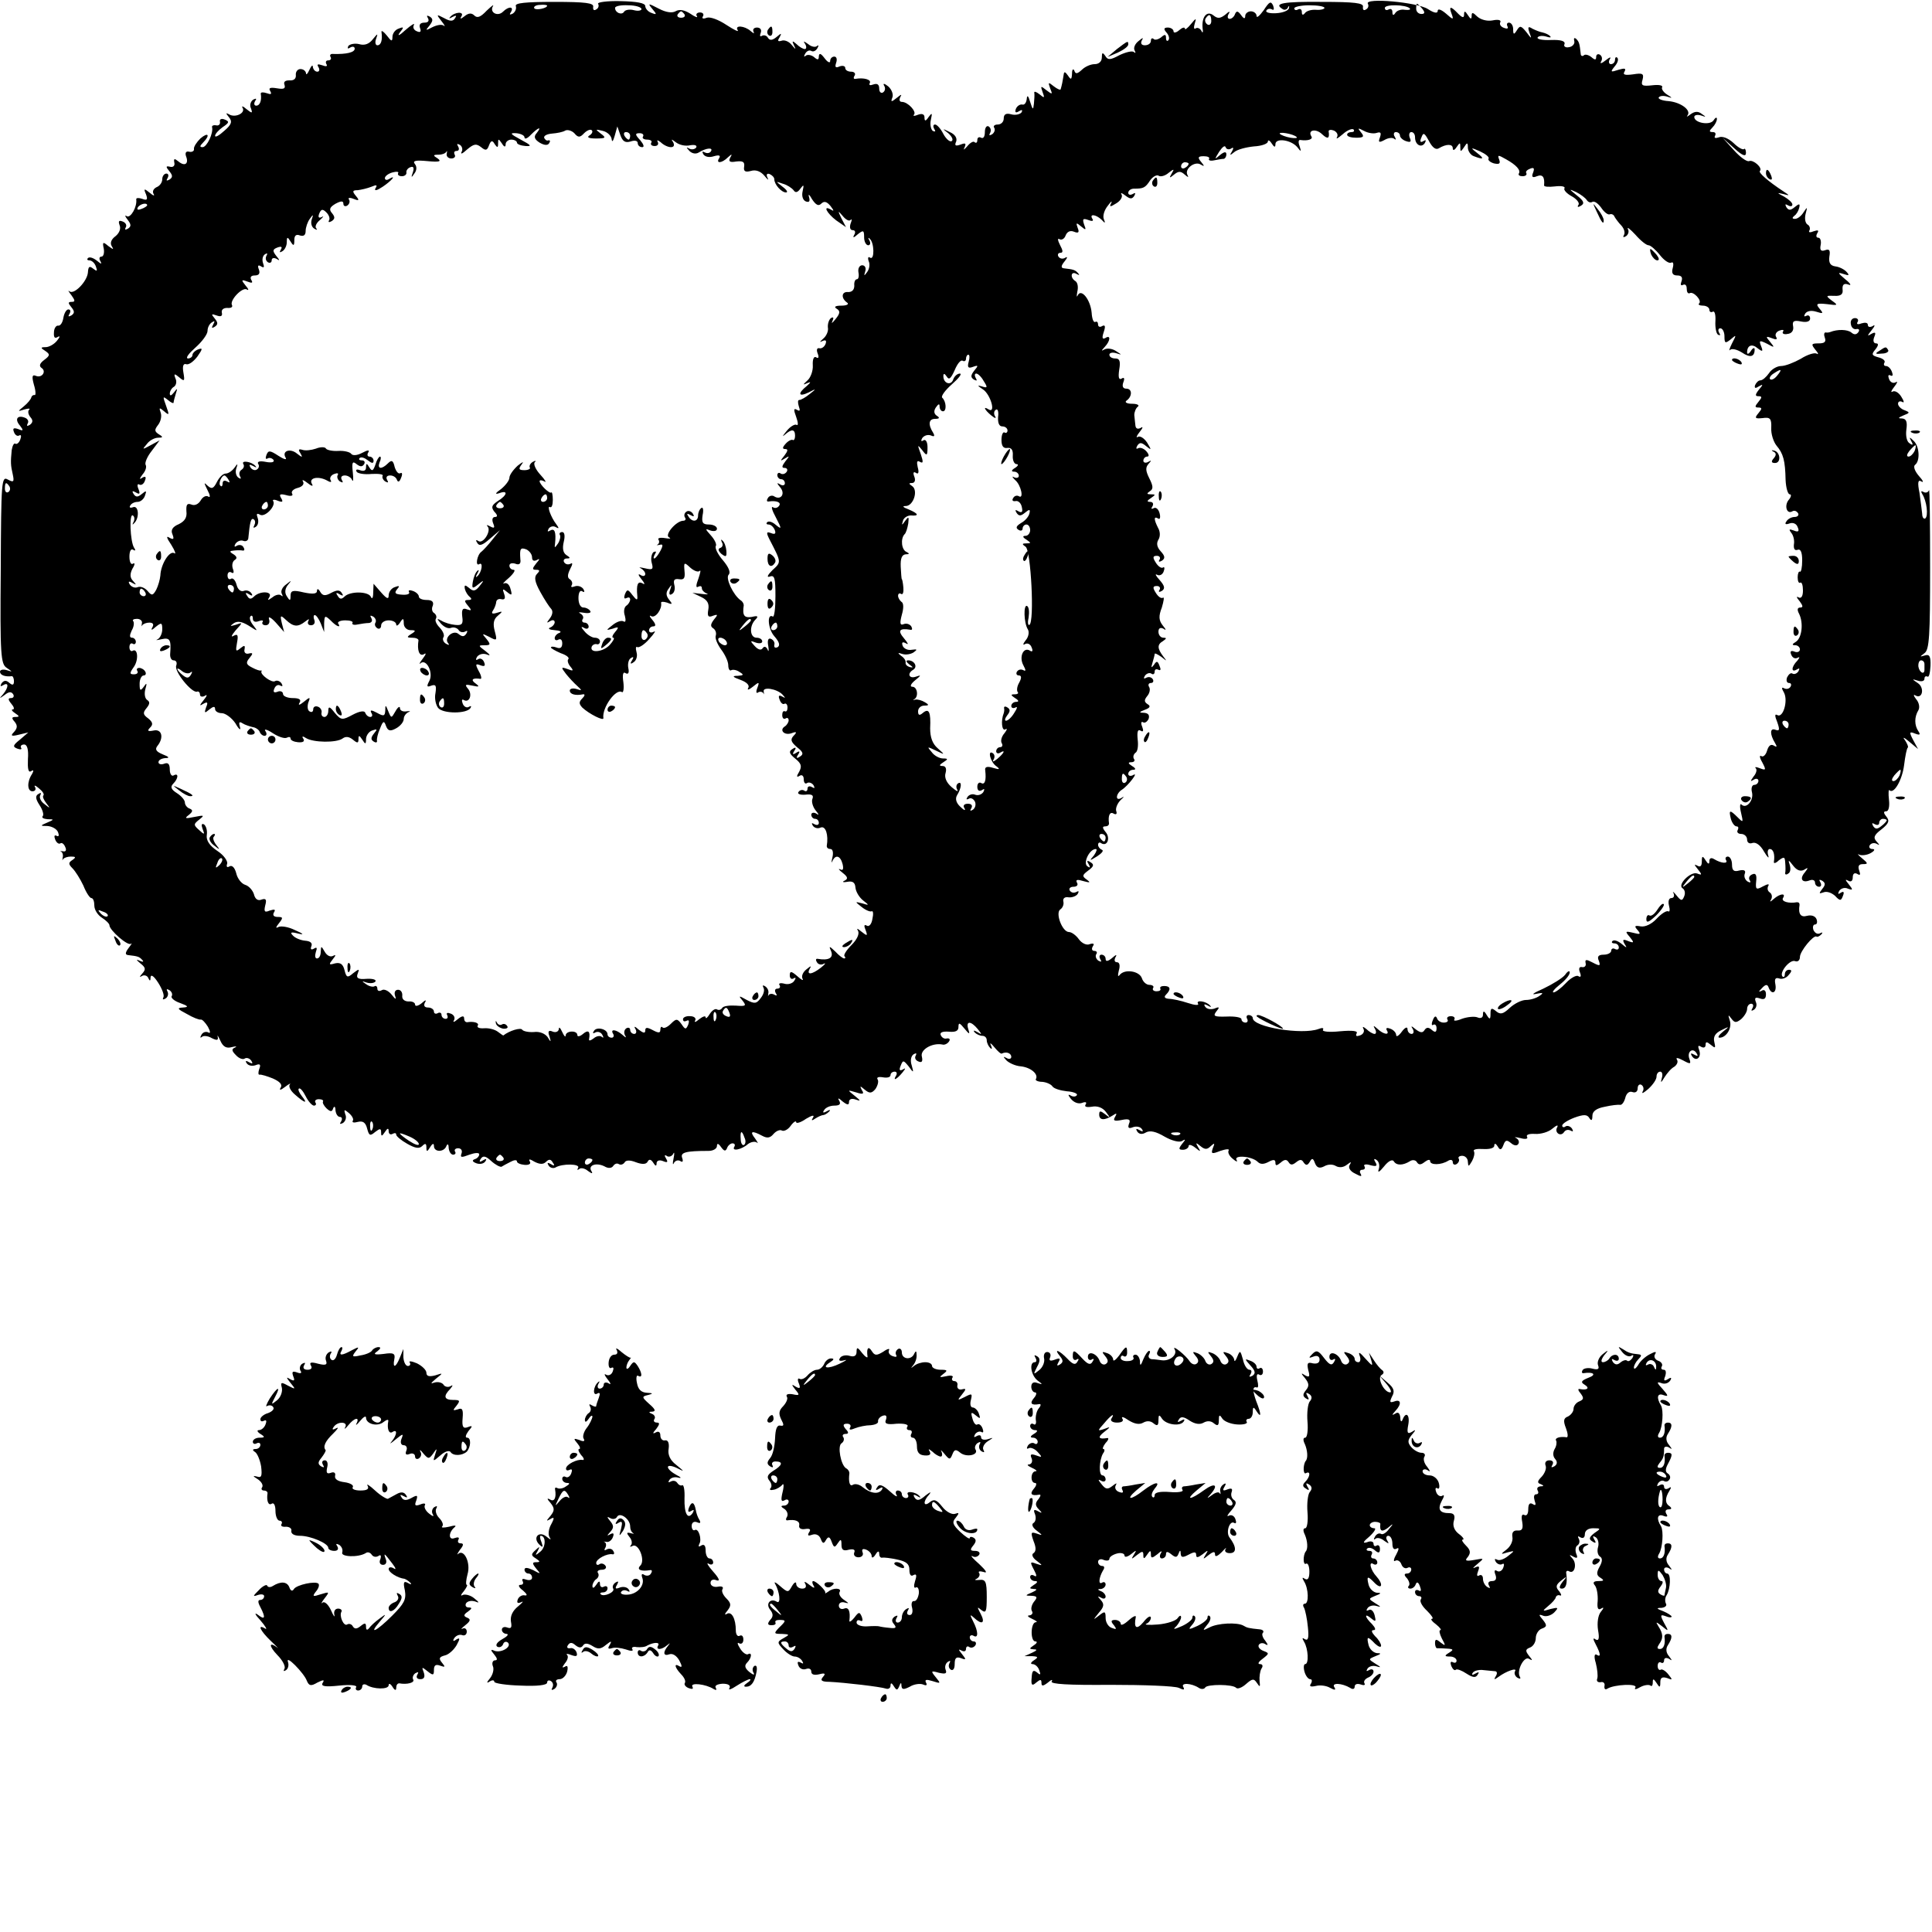
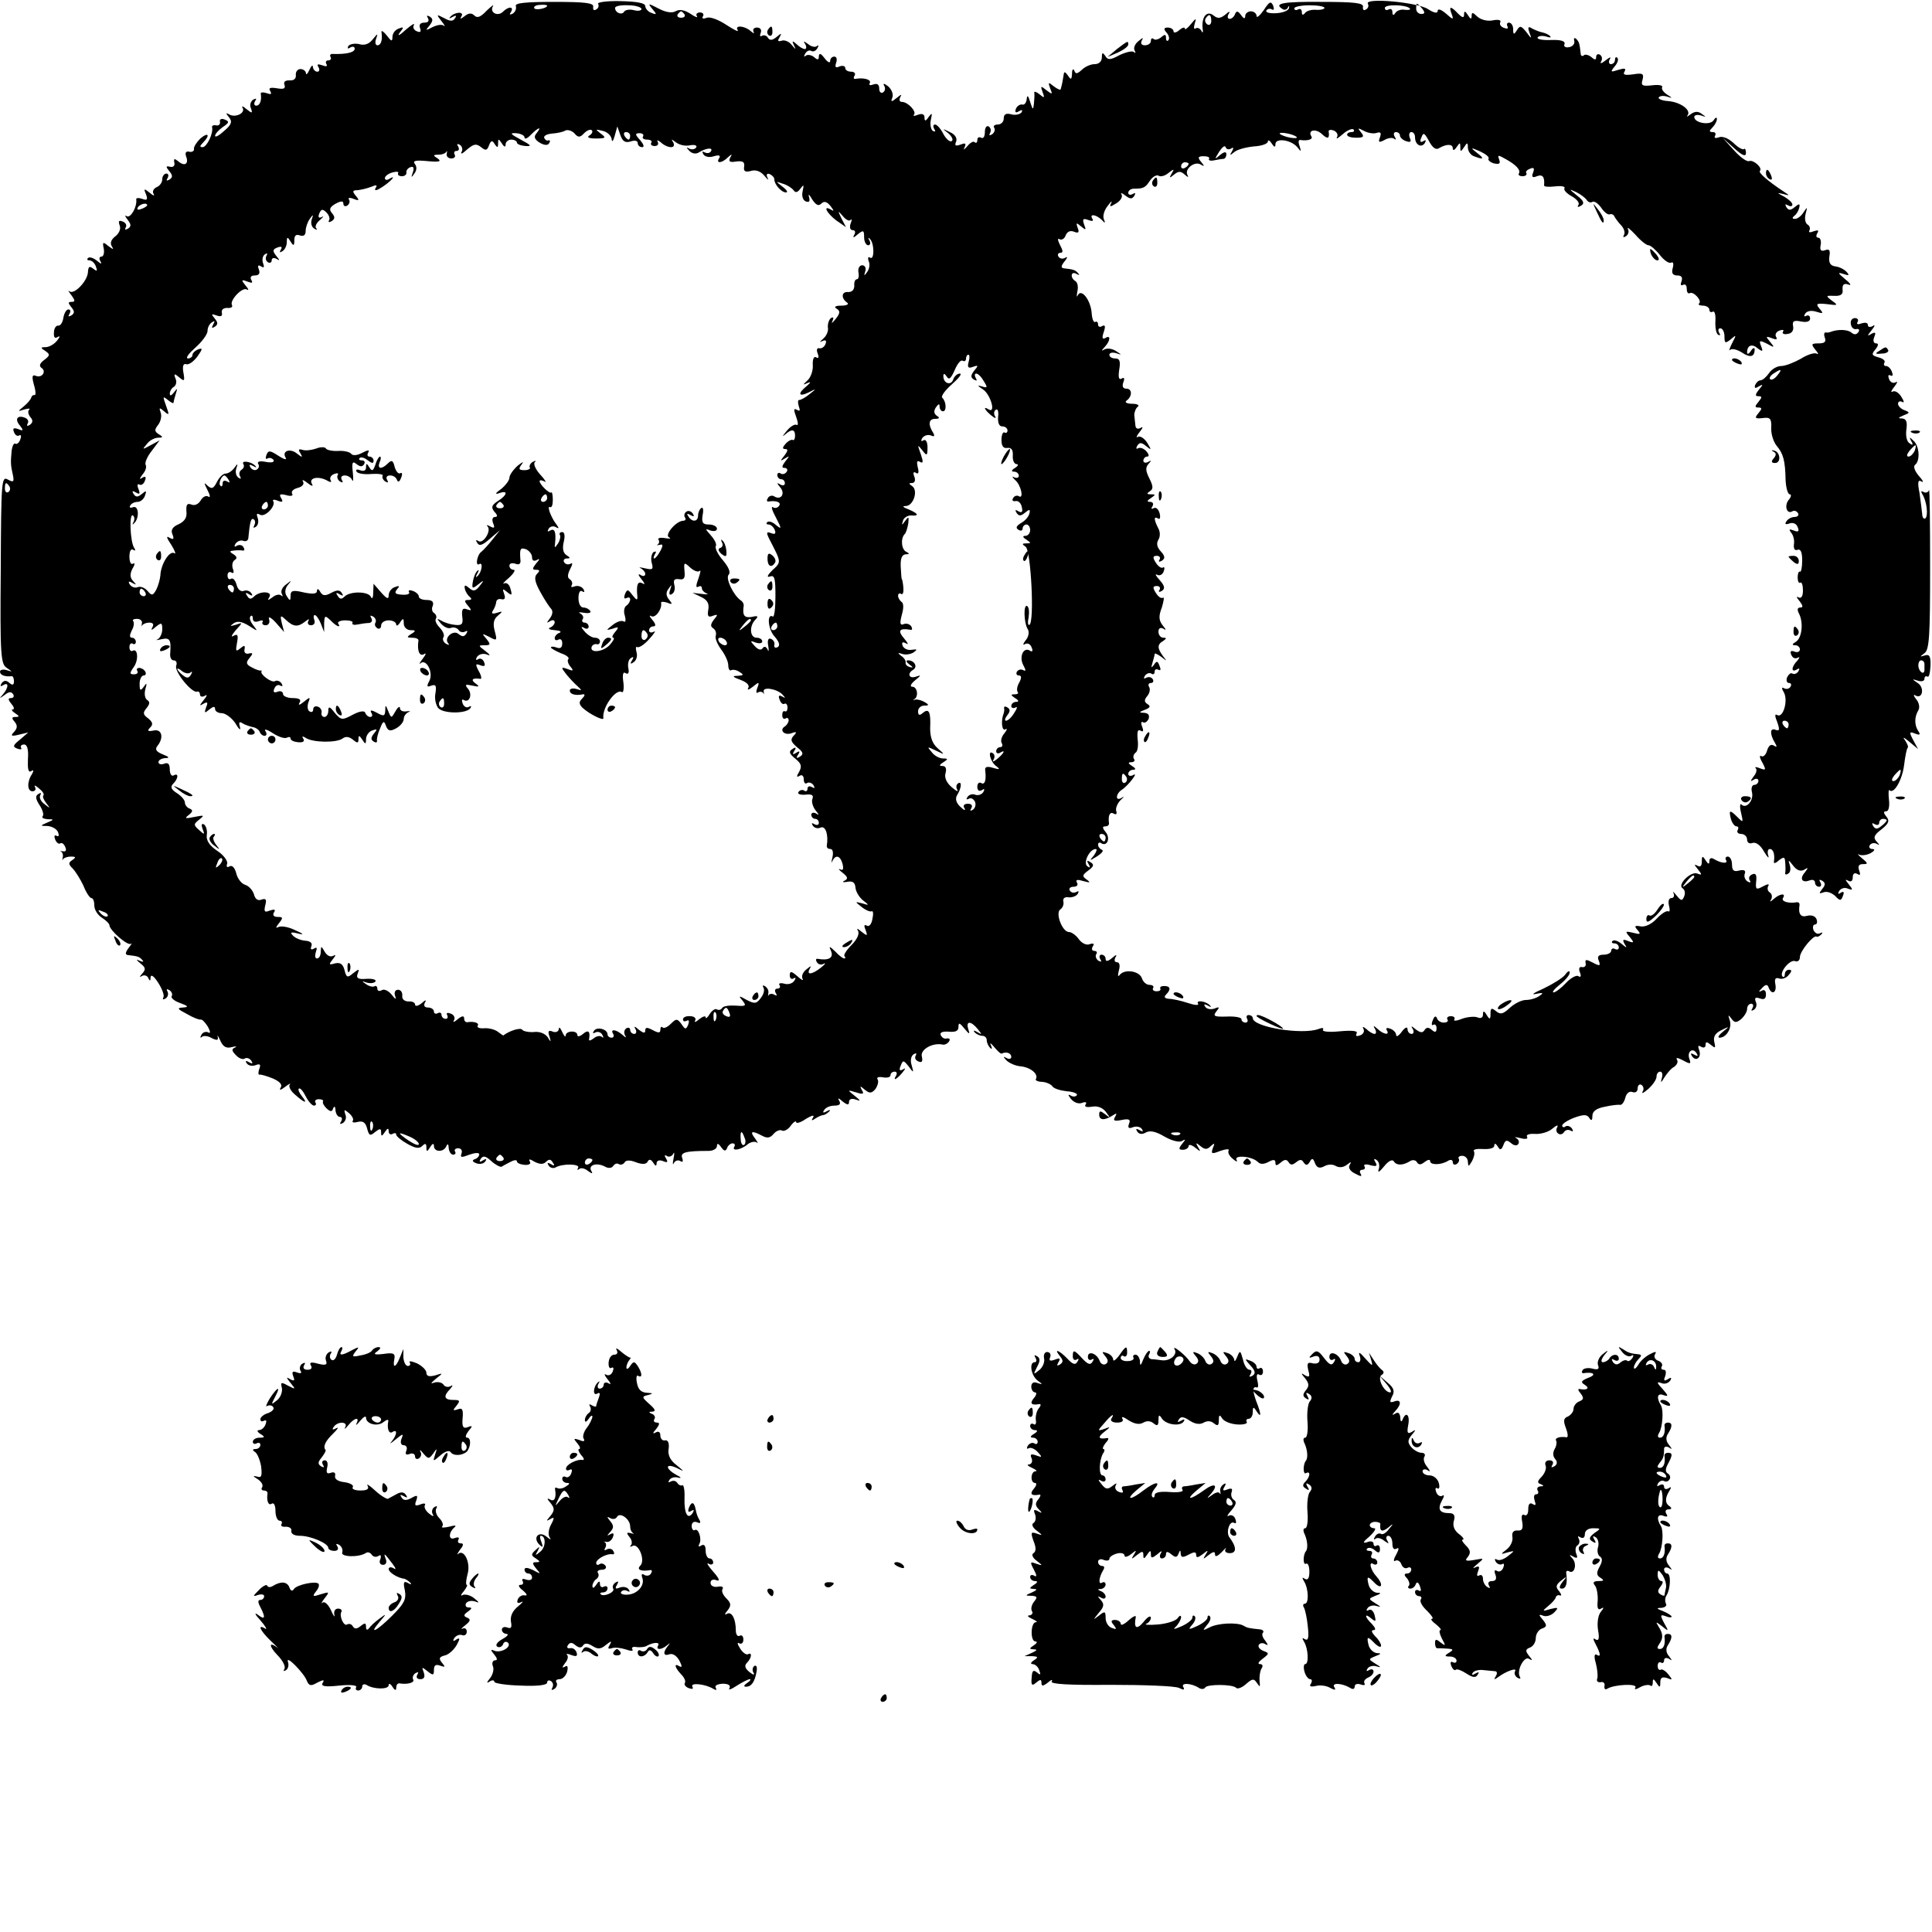
<svg xmlns="http://www.w3.org/2000/svg" version="1.0" width="512pt" height="512pt" viewBox="0 0 512 512" preserveAspectRatio="xMidYMid meet">
  <g transform="translate(0,512) scale(0.1,-0.1)" fill="#000000" stroke="none">
    <path d="M1367 5104 c2 -7 -1 -15 -8 -20 -8 -4 -10 -3 -5 4 9 15 -6 16 -21 1 -14 -14 -36 -2 -27 14 4 7 -3 1 -16 -11 -16 -17 -25 -21 -33 -13 -7 7 -15 7 -26 -2 -10 -8 -13 -8 -8 0 8 13 -18 12 -30 -2 -4 -4 -2 -5 6 0 10 5 12 4 7 -3 -5 -9 -13 -9 -29 0 -21 11 -21 10 -7 -8 8 -10 11 -16 6 -12 -5 4 -18 2 -30 -4 -19 -10 -19 -9 -8 4 10 13 10 18 1 24 -8 4 -9 3 -5 -4 4 -7 1 -12 -9 -12 -11 0 -15 -5 -12 -14 4 -10 1 -13 -8 -9 -8 3 -12 10 -8 17 3 6 -7 0 -23 -14 -15 -14 -22 -17 -15 -7 12 15 12 17 -3 11 -9 -3 -16 -13 -16 -22 0 -13 -3 -12 -15 4 -8 10 -15 15 -14 9 3 -21 -1 -35 -11 -35 -5 0 -7 8 -3 18 5 14 4 14 -9 -2 -10 -13 -22 -17 -36 -13 -12 3 -25 0 -29 -5 -3 -7 -1 -8 5 -4 7 4 12 2 12 -3 0 -10 -22 -15 -57 -14 -7 1 -10 -3 -7 -8 3 -5 0 -9 -6 -9 -6 0 -8 -4 -5 -10 4 -6 -1 -7 -11 -3 -12 4 -15 3 -10 -5 4 -7 2 -12 -3 -12 -6 0 -11 6 -12 13 0 6 -4 3 -9 -8 -5 -11 -9 -15 -9 -9 -1 6 -7 11 -15 11 -7 0 -13 -7 -12 -16 1 -10 -6 -15 -17 -14 -12 0 -16 -4 -13 -12 3 -10 -2 -12 -20 -9 -18 3 -23 1 -18 -7 5 -9 2 -10 -9 -6 -9 3 -16 3 -16 -1 3 -18 -2 -32 -12 -32 -5 0 -7 5 -3 12 5 7 3 8 -5 4 -7 -5 -10 -15 -6 -23 5 -14 3 -14 -12 -2 -9 8 -14 9 -10 3 8 -14 -20 -27 -36 -17 -9 5 -9 3 0 -8 9 -11 7 -19 -13 -36 -13 -12 -24 -18 -24 -13 0 5 9 15 20 23 18 12 18 15 6 20 -9 4 -15 1 -13 -6 1 -7 -4 -11 -11 -9 -6 1 -11 -1 -10 -5 4 -16 -14 -53 -25 -53 -8 0 -8 3 1 12 20 20 14 29 -7 11 -10 -10 -18 -22 -17 -28 1 -5 -5 -9 -13 -7 -8 2 -11 -3 -8 -12 8 -20 -3 -28 -20 -14 -11 9 -13 8 -11 -3 2 -8 -3 -13 -11 -11 -12 3 -12 0 -2 -12 9 -11 9 -16 0 -22 -8 -4 -9 -3 -5 4 4 7 2 12 -3 12 -6 0 -11 -7 -11 -15 0 -9 -7 -18 -15 -21 -8 -4 -12 -11 -8 -18 4 -6 -1 -5 -10 3 -15 12 -17 12 -10 -4 5 -14 3 -17 -10 -12 -9 3 -16 3 -16 -1 3 -20 -15 -51 -25 -45 -6 4 -5 0 2 -9 10 -13 10 -18 1 -24 -7 -4 -9 -3 -6 3 4 6 0 13 -8 16 -10 4 -12 1 -8 -10 4 -9 -1 -21 -11 -29 -11 -8 -15 -18 -10 -26 6 -10 5 -10 -9 0 -14 12 -16 11 -12 -7 2 -12 -1 -21 -6 -21 -6 0 -7 -6 -3 -12 5 -9 2 -8 -9 1 -10 8 -20 11 -24 7 -3 -3 -2 -6 4 -6 6 0 14 -7 17 -16 5 -13 3 -14 -7 -6 -10 8 -13 6 -14 -10 -2 -24 -37 -60 -49 -50 -5 4 -2 -1 5 -10 10 -14 11 -18 1 -18 -10 0 -10 -3 -1 -14 9 -11 9 -16 0 -22 -8 -4 -9 -3 -5 4 4 7 3 12 -3 12 -5 0 -11 -10 -13 -22 -2 -13 -8 -22 -14 -21 -5 1 -11 -7 -11 -18 -1 -13 2 -17 10 -12 7 4 6 0 -2 -10 -7 -9 -21 -17 -30 -17 -14 0 -14 -2 -1 -10 13 -9 13 -12 -3 -24 -12 -9 -14 -16 -7 -21 14 -9 1 -28 -15 -21 -10 4 -11 -2 -5 -24 5 -16 5 -28 2 -27 -4 1 -8 -2 -9 -6 -1 -5 -10 -16 -20 -24 -17 -14 -17 -14 2 -8 11 3 16 3 12 -1 -4 -4 -2 -13 4 -20 7 -8 6 -14 -2 -20 -7 -4 -9 -3 -6 3 4 6 1 13 -7 16 -20 8 -28 -4 -13 -21 10 -13 9 -15 -5 -9 -12 4 -15 2 -11 -8 3 -8 9 -12 14 -9 5 3 6 -2 3 -10 -3 -9 -9 -14 -13 -12 -4 3 -8 -5 -10 -17 -3 -32 -3 -39 3 -65 4 -19 2 -21 -13 -13 -17 10 -18 -3 -19 -239 -2 -227 0 -250 16 -260 16 -11 16 -11 0 -6 -10 3 -18 1 -18 -4 0 -9 13 -14 31 -12 3 1 6 -6 6 -13 0 -11 -4 -12 -13 -4 -8 7 -14 6 -20 -2 -4 -8 -3 -9 4 -5 16 10 15 -6 0 -24 -11 -12 -10 -12 4 -2 11 9 18 10 23 2 3 -5 1 -10 -6 -10 -8 0 -8 -4 1 -15 7 -8 9 -15 4 -15 -5 0 -2 -5 6 -10 12 -8 12 -10 1 -10 -10 0 -11 -3 -2 -13 8 -10 7 -17 -2 -27 -10 -10 -7 -12 13 -7 l25 6 -22 -19 c-19 -15 -20 -19 -7 -24 8 -3 13 -2 10 2 -3 5 1 9 8 9 8 0 12 -13 10 -39 -1 -25 1 -36 8 -32 7 5 8 2 3 -7 -14 -21 -13 -46 1 -46 7 0 10 5 7 11 -4 6 1 5 10 -3 10 -8 15 -16 12 -19 -3 -3 1 -12 8 -21 11 -14 10 -14 -5 -2 -10 7 -15 18 -11 24 3 6 1 7 -5 3 -9 -5 -8 -13 3 -30 8 -12 12 -26 8 -29 -3 -4 2 -7 13 -8 18 0 18 -1 -1 -9 -19 -8 -19 -9 1 -9 12 -1 25 -8 28 -17 3 -8 2 -12 -4 -9 -6 3 -7 -1 -4 -9 3 -9 10 -14 14 -11 4 3 10 -2 13 -10 4 -8 1 -13 -6 -11 -7 1 -9 1 -5 -1 4 -2 6 -10 4 -16 -1 -7 -1 -9 1 -4 3 4 12 7 21 7 13 0 14 -2 4 -9 -11 -7 -11 -11 0 -22 8 -8 21 -29 29 -46 7 -18 17 -33 21 -33 5 0 8 -9 8 -20 0 -11 9 -25 20 -32 11 -7 20 -16 20 -20 0 -13 49 -56 57 -49 4 3 1 -2 -6 -11 -9 -12 -10 -18 -2 -19 26 -3 30 -4 38 -13 5 -5 2 -6 -7 -2 -10 5 -9 2 2 -7 14 -11 15 -16 5 -27 -8 -9 -8 -11 0 -6 6 3 14 0 16 -6 4 -9 6 -8 6 2 1 9 9 3 20 -14 11 -17 17 -34 14 -39 -3 -6 -1 -7 6 -3 6 4 8 12 5 18 -4 7 -2 8 5 4 6 -4 9 -11 6 -16 -3 -4 7 -13 22 -18 22 -8 24 -11 8 -12 -17 -1 -15 -4 10 -17 17 -10 33 -16 37 -15 4 1 12 -8 19 -19 7 -13 7 -19 1 -15 -6 3 -14 1 -18 -6 -4 -7 -4 -10 1 -6 4 4 16 3 26 -3 14 -7 18 -6 16 3 -2 7 1 3 7 -10 7 -16 16 -21 30 -17 12 3 15 2 9 -1 -10 -4 -9 -9 2 -20 8 -9 19 -13 24 -9 5 3 13 0 17 -6 5 -8 3 -9 -6 -4 -8 5 -11 4 -6 -3 4 -6 14 -8 23 -5 12 5 15 2 10 -10 -3 -9 -3 -16 1 -15 4 1 20 -4 35 -10 18 -8 26 -16 21 -24 -5 -8 -1 -8 12 2 10 8 16 10 12 6 -4 -5 2 -17 14 -27 26 -23 35 -25 18 -4 -7 9 -11 18 -8 20 3 3 11 -6 18 -20 7 -14 17 -25 22 -25 5 0 7 4 4 8 -3 5 1 9 9 9 8 0 13 -3 11 -6 -2 -3 2 -11 9 -18 11 -10 15 -10 18 0 3 7 6 4 6 -5 1 -10 6 -18 12 -18 5 0 7 -5 3 -12 -5 -7 -3 -8 5 -4 7 5 10 15 6 23 -4 13 -3 14 10 3 8 -7 13 -16 10 -20 -3 -5 3 -6 14 -3 13 3 20 -2 24 -18 5 -19 8 -20 21 -9 13 10 16 10 16 -1 0 -11 2 -11 10 1 7 11 10 11 10 2 0 -7 5 -10 10 -7 6 3 10 3 10 -2 0 -4 13 -15 29 -24 21 -12 32 -14 40 -6 8 8 11 7 11 -4 0 -12 2 -12 10 1 6 10 10 11 10 3 0 -17 27 -17 33 0 3 7 6 5 6 -5 1 -10 6 -18 12 -18 5 0 8 4 5 8 -3 5 1 9 8 9 8 0 12 -6 9 -14 -4 -11 0 -11 21 -3 14 5 26 6 26 1 0 -5 -5 -11 -12 -13 -8 -3 -6 -7 5 -11 9 -3 19 -1 23 5 5 7 2 8 -6 3 -9 -6 -11 -4 -6 4 6 9 13 8 28 -6 11 -10 23 -16 27 -15 3 2 14 8 24 13 9 5 17 6 17 1 0 -4 9 -8 20 -9 12 -1 18 3 14 9 -4 7 0 7 13 -1 14 -7 23 -7 30 0 8 8 13 7 18 -2 6 -8 4 -10 -5 -4 -9 5 -11 4 -6 -4 4 -6 12 -8 18 -5 18 11 67 10 60 -1 -3 -5 -2 -7 3 -3 4 4 15 2 23 -5 11 -8 14 -8 9 0 -9 15 13 23 35 12 10 -6 19 -5 23 1 4 6 10 8 15 5 5 -3 11 -1 15 4 3 7 15 7 30 1 16 -6 27 -6 31 1 4 8 9 7 15 -2 6 -10 9 -10 9 -2 0 7 7 10 17 6 12 -5 14 -3 8 7 -5 8 -4 11 3 6 5 -3 13 0 16 6 3 7 4 2 1 -12 -3 -14 -2 -19 1 -12 3 6 11 9 17 5 6 -4 8 -1 5 8 -6 15 9 19 70 19 12 0 22 6 22 13 0 8 4 7 11 -3 8 -11 12 -12 16 -2 2 6 9 12 14 12 6 0 8 -4 5 -9 -8 -13 19 -8 36 7 8 6 19 8 24 4 4 -4 2 1 -5 11 -15 19 -9 22 19 7 13 -7 21 -6 30 5 7 8 17 12 22 9 5 -3 16 2 23 12 8 11 15 15 15 10 0 -4 12 -1 26 9 15 9 23 11 19 4 -6 -9 -4 -10 6 -3 8 5 17 9 21 9 3 0 10 4 15 9 5 5 2 6 -6 1 -9 -5 -12 -4 -7 3 4 7 16 12 27 12 14 0 18 4 13 13 -5 8 -2 8 9 -2 13 -10 17 -10 17 -1 0 7 7 10 18 6 14 -5 13 -3 -3 10 -20 16 -20 16 4 9 18 -6 22 -4 15 6 -6 12 -5 12 8 1 12 -10 18 -10 28 2 6 9 9 20 6 25 -4 6 2 8 14 6 11 -2 20 0 20 6 0 5 5 9 11 9 5 0 7 -4 4 -10 -10 -16 1 -11 16 7 9 11 10 14 2 9 -9 -5 -11 -2 -6 10 6 15 7 15 21 -2 13 -18 14 -18 8 3 -4 12 -2 24 5 29 7 4 9 3 6 -3 -4 -6 -1 -13 7 -16 9 -4 12 0 9 13 -5 18 27 37 54 32 6 -2 14 2 18 8 4 6 1 9 -6 8 -6 -2 -13 2 -16 9 -3 7 5 10 21 9 18 -2 26 2 26 12 0 13 3 12 16 -4 13 -16 15 -16 10 -1 -7 22 7 22 25 0 12 -15 12 -16 -1 -8 -9 5 -12 5 -7 -1 5 -5 14 -9 20 -9 7 0 12 -5 12 -12 0 -6 4 -15 9 -20 5 -5 6 -2 2 7 -4 8 0 6 9 -5 9 -11 18 -19 20 -17 12 6 25 1 25 -9 0 -5 -6 -7 -12 -3 -10 5 -10 4 -1 -6 7 -7 24 -15 39 -16 26 -3 47 -21 39 -34 -2 -3 6 -7 17 -7 12 -1 24 -7 27 -12 4 -6 21 -11 38 -13 17 -1 29 -6 27 -10 -3 -5 -11 -5 -17 -1 -7 4 -7 1 1 -9 8 -10 20 -14 29 -11 10 4 14 2 10 -4 -4 -6 2 -8 16 -6 15 3 29 -2 38 -14 12 -16 12 -17 -2 -6 -13 10 -16 10 -16 -1 0 -15 14 -16 36 -2 10 7 12 6 6 -4 -6 -10 -2 -12 18 -8 19 4 24 1 19 -10 -4 -11 -1 -14 11 -9 9 3 19 1 23 -5 5 -7 2 -8 -6 -3 -9 5 -11 4 -6 -4 5 -7 13 -8 23 -2 11 6 27 2 49 -11 19 -11 39 -16 46 -12 10 6 11 5 1 -7 -10 -13 -10 -16 2 -16 8 0 15 5 15 10 0 5 8 3 17 -4 15 -12 16 -12 8 1 -7 12 -6 13 6 3 12 -10 18 -10 28 0 10 9 11 8 5 -6 -5 -15 -3 -16 20 -7 15 5 25 6 22 1 -3 -5 2 -15 11 -22 9 -8 14 -9 10 -3 -8 14 41 10 56 -5 7 -7 16 -7 29 0 13 7 18 6 18 -2 0 -9 3 -9 14 0 10 9 16 9 21 1 5 -8 10 -8 20 0 10 8 15 8 20 -1 6 -8 10 -8 16 2 6 11 9 10 14 -4 5 -12 12 -14 24 -8 10 6 23 6 31 1 9 -5 20 -4 29 3 12 9 13 9 8 0 -5 -7 1 -17 14 -23 15 -8 19 -9 15 -1 -4 6 -2 11 4 11 6 0 9 4 6 9 -4 5 4 7 16 3 16 -4 19 -2 13 8 -5 8 -4 11 3 6 6 -4 9 -14 6 -24 -4 -11 1 -9 14 7 11 14 22 20 26 13 7 -11 24 -11 43 1 6 4 15 3 18 -3 5 -8 11 -7 21 1 8 6 14 7 14 2 0 -11 29 -11 48 1 7 4 12 2 12 -4 0 -6 5 -8 10 -5 6 4 8 10 6 14 -3 4 1 8 9 8 8 0 15 -7 15 -16 1 -14 2 -13 11 2 5 9 8 21 5 26 -3 5 8 7 24 6 17 -1 30 2 30 9 0 7 4 6 9 -2 6 -11 10 -10 15 3 5 14 9 15 20 6 9 -8 17 -8 20 -2 3 5 0 12 -6 15 -7 3 -2 3 11 0 14 -4 21 -2 18 3 -4 6 6 9 21 8 15 -1 36 5 46 14 11 9 16 11 13 4 -9 -14 9 -27 18 -13 4 6 11 7 17 4 7 -4 8 -2 4 5 -4 6 -12 9 -17 6 -5 -4 -9 -2 -9 2 0 5 14 14 32 21 25 9 34 9 40 -1 5 -8 8 -7 8 6 0 12 11 20 33 24 17 4 36 6 40 5 5 -1 11 7 14 18 3 13 11 19 19 16 8 -3 14 1 14 10 0 8 5 12 10 9 6 -4 7 -12 3 -18 -3 -7 3 -3 15 7 12 11 22 25 22 33 0 7 4 13 10 13 5 0 7 -8 4 -17 -4 -14 -2 -13 7 2 7 11 18 24 26 28 7 5 11 13 7 19 -4 6 3 5 16 -2 20 -11 22 -10 17 4 -7 19 9 31 19 15 5 -8 3 -9 -6 -4 -9 5 -11 4 -6 -4 11 -16 26 -3 19 16 -4 11 -3 14 5 9 7 -4 12 -2 12 5 0 9 3 9 14 0 12 -10 13 -9 9 8 -3 13 2 23 19 31 22 11 22 10 4 -4 -11 -9 -15 -16 -9 -16 18 0 34 26 27 46 -5 15 -4 16 4 5 9 -12 13 -12 26 -2 9 8 16 20 16 27 0 8 5 14 11 14 5 0 7 -5 3 -12 -4 -7 -3 -8 4 -4 6 4 9 13 5 21 -4 11 -1 13 11 9 11 -4 16 -1 16 11 0 10 -5 14 -12 9 -8 -4 -8 -2 1 7 10 11 15 11 18 2 8 -21 22 -14 18 8 -3 15 0 19 10 16 7 -3 19 1 25 9 9 10 9 14 1 14 -6 0 -11 -5 -11 -12 0 -6 -3 -9 -6 -6 -10 10 19 46 33 41 7 -3 13 2 13 11 0 15 36 59 44 54 2 -2 8 1 13 6 4 5 3 6 -3 3 -7 -4 -14 0 -18 8 -3 8 -1 15 4 15 5 0 7 6 4 14 -3 8 -13 12 -25 9 -17 -5 -24 5 -20 29 0 5 -2 7 -7 7 -22 -4 -42 2 -37 11 9 14 -8 12 -24 -2 -10 -9 -12 -9 -7 -1 3 6 2 14 -4 18 -6 4 -7 11 -4 17 4 6 -1 6 -14 -1 -18 -10 -20 -8 -18 13 2 17 -1 23 -10 19 -8 -3 -11 -10 -7 -16 4 -6 1 -7 -6 -3 -7 5 -10 14 -7 21 3 8 -2 11 -15 8 -14 -4 -19 0 -19 16 0 11 -5 21 -11 21 -5 0 -8 -4 -5 -9 7 -11 -13 -9 -31 2 -8 5 -13 3 -13 -5 0 -9 -3 -9 -10 2 -8 13 -10 12 -10 -3 0 -12 -4 -16 -12 -11 -9 5 -8 2 1 -9 12 -15 12 -17 -1 -12 -17 7 -54 -30 -39 -39 6 -4 8 -13 4 -22 -5 -12 -8 -12 -20 3 -8 10 -12 12 -8 6 3 -7 1 -13 -6 -13 -6 0 -9 -8 -6 -20 3 -11 2 -18 -2 -15 -5 2 -18 -6 -31 -20 -13 -14 -30 -22 -42 -20 -16 3 -18 1 -8 -10 9 -11 7 -12 -12 -7 -21 5 -22 4 -9 -11 12 -15 12 -17 -4 -11 -14 6 -16 4 -10 -7 8 -12 6 -12 -8 0 -10 8 -20 11 -24 7 -3 -3 -1 -6 5 -6 7 0 12 -5 12 -11 0 -5 -4 -7 -10 -4 -5 3 -10 1 -10 -4 0 -6 -9 -11 -20 -11 -14 0 -18 -5 -13 -16 5 -14 3 -15 -16 -5 -17 9 -21 9 -19 -1 2 -7 -2 -12 -9 -11 -8 2 -10 -4 -6 -14 4 -10 2 -14 -4 -10 -5 4 -21 -5 -33 -18 -13 -14 -28 -25 -33 -25 -5 0 2 9 17 21 14 11 26 25 26 32 0 6 -6 3 -12 -6 -7 -9 -33 -25 -58 -37 -25 -11 -34 -17 -20 -14 19 4 22 3 10 -5 -8 -6 -24 -11 -36 -11 -11 0 -30 -9 -43 -21 -18 -17 -25 -18 -36 -9 -12 10 -15 9 -15 -6 0 -16 -2 -17 -10 -4 -7 12 -10 12 -10 1 0 -8 -6 -11 -15 -7 -8 3 -27 1 -41 -4 -14 -6 -23 -6 -20 -2 3 5 -1 9 -9 9 -8 0 -12 -4 -9 -9 3 -4 -1 -8 -10 -8 -8 0 -16 5 -18 12 -3 7 -7 5 -11 -6 -4 -9 -3 -15 1 -12 5 3 9 -1 9 -9 0 -11 -4 -12 -13 -4 -8 7 -14 7 -19 -1 -5 -8 -11 -7 -23 2 -12 10 -14 10 -8 1 4 -7 2 -13 -3 -13 -6 0 -11 6 -11 13 0 7 -7 4 -15 -7 -8 -11 -15 -15 -15 -9 0 6 -7 14 -16 17 -8 3 -12 2 -9 -4 9 -14 -8 -12 -24 3 -11 10 -13 10 -7 0 4 -7 3 -13 -1 -13 -5 0 -15 6 -22 13 -9 7 -11 7 -8 1 4 -7 0 -15 -9 -18 -9 -3 -12 -2 -9 5 5 7 -10 9 -44 6 -28 -3 -48 -1 -45 4 3 5 -2 6 -12 2 -43 -16 -174 5 -174 29 0 4 -5 8 -11 8 -5 0 -7 -4 -4 -10 3 -5 1 -10 -4 -10 -6 0 -11 4 -11 9 0 5 -18 8 -39 7 -33 -1 -37 1 -28 13 10 12 9 14 -5 8 -10 -3 -20 -1 -24 5 -5 7 -2 8 7 3 8 -5 10 -4 6 0 -10 12 -39 16 -32 5 3 -5 -9 -4 -27 2 -18 6 -41 11 -50 11 -12 1 -14 5 -8 11 14 14 12 23 -5 23 -8 0 -12 -3 -10 -7 2 -4 -2 -7 -10 -7 -8 0 -12 4 -9 9 3 4 -2 8 -10 8 -8 0 -17 8 -20 18 -7 19 -46 25 -59 8 -5 -6 -5 -1 -2 12 4 13 2 22 -5 22 -6 0 -8 5 -4 13 5 8 2 8 -9 -2 -11 -9 -17 -10 -17 -2 0 6 -5 11 -11 11 -5 0 -7 -5 -3 -12 4 -7 3 -8 -5 -4 -6 4 -9 12 -6 17 4 5 1 9 -5 9 -6 0 -8 5 -4 12 5 7 2 9 -8 6 -8 -4 -21 2 -29 13 -7 10 -19 19 -26 19 -18 0 -37 51 -23 60 6 4 10 13 8 21 -2 8 4 13 14 11 9 -1 20 3 24 9 4 7 3 9 -4 5 -6 -3 -13 -2 -17 4 -3 5 1 10 10 10 9 0 13 5 9 11 -4 8 1 9 17 4 18 -5 20 -4 9 4 -13 9 -12 12 4 24 15 11 16 16 6 22 -9 6 -11 4 -5 -5 5 -9 4 -11 -3 -6 -13 8 5 46 22 46 4 0 2 -7 -5 -17 -13 -15 -12 -15 9 -2 12 8 18 15 12 17 -5 2 -10 8 -10 13 0 6 4 8 9 4 16 -9 24 15 11 30 -9 11 -9 15 -1 15 6 0 10 3 10 8 -3 20 2 32 12 26 7 -4 10 -1 7 7 -2 7 3 20 12 29 9 8 10 11 3 6 -8 -5 -13 -4 -13 2 0 6 6 15 13 19 17 11 46 49 30 39 -7 -4 -13 -2 -13 3 0 6 6 11 13 11 8 0 7 4 -3 10 -11 7 -11 10 -2 10 7 0 11 4 7 9 -3 5 -1 12 4 16 6 3 8 19 6 35 -2 20 0 28 7 24 8 -5 9 -1 5 10 -4 9 -3 15 2 12 5 -3 11 1 15 9 3 10 -1 15 -12 16 -14 0 -14 2 2 8 14 5 16 10 7 15 -9 6 -9 11 -1 21 7 8 9 19 5 25 -3 5 -1 10 5 10 6 0 8 5 5 10 -4 6 -11 7 -17 4 -7 -4 -8 -2 -4 5 4 6 12 9 17 6 5 -4 9 -1 9 5 0 6 4 8 10 5 6 -3 7 1 3 10 -5 14 -8 14 -15 3 -7 -9 -8 -8 -4 5 3 10 6 21 6 24 0 3 8 -1 18 -8 15 -12 15 -12 5 1 -16 21 -17 32 -1 41 10 7 10 9 1 9 -7 0 -13 7 -13 16 0 9 5 12 13 8 8 -6 8 -3 -2 9 -10 13 -11 24 -2 47 5 17 7 29 3 26 -5 -3 -13 3 -19 13 -9 14 -8 18 3 18 7 0 10 -5 7 -10 -4 -6 -1 -7 6 -3 9 6 8 13 -6 29 -10 11 -13 17 -7 14 7 -4 15 0 18 9 3 8 2 13 -2 10 -4 -3 -13 3 -19 13 -9 14 -8 18 3 18 7 0 10 -5 7 -10 -4 -6 -1 -7 6 -3 9 6 9 12 -3 25 -10 11 -12 21 -6 31 5 8 5 21 -1 31 -11 22 -12 32 0 25 5 -4 7 3 4 14 -3 11 -10 17 -16 13 -6 -3 -7 -1 -3 5 4 7 1 12 -6 12 -9 0 -9 3 2 10 13 9 13 10 0 10 -11 0 -12 2 -3 8 10 6 9 14 -1 34 -10 20 -11 29 -2 39 8 9 8 10 -1 5 -7 -4 -13 -2 -13 3 0 6 5 11 10 11 6 0 5 6 -2 14 -7 8 -17 11 -22 8 -5 -3 -6 0 -2 7 6 9 11 9 23 -1 15 -12 15 -11 3 9 -8 12 -19 19 -25 15 -5 -3 -3 3 5 13 9 11 10 16 3 11 -8 -4 -13 -2 -14 6 -1 7 -2 20 -3 28 0 8 4 18 9 22 6 4 -1 8 -15 8 -14 0 -20 4 -15 8 16 11 16 32 0 32 -9 0 -12 6 -8 17 4 10 2 14 -4 10 -8 -5 -10 3 -7 23 4 23 1 30 -10 30 -9 0 -16 4 -16 10 0 5 8 7 18 4 16 -5 16 -5 -1 6 -9 6 -23 8 -30 4 -9 -5 -9 -4 1 7 15 16 16 33 1 23 -8 -4 -9 1 -4 16 5 15 4 20 -4 16 -6 -4 -11 -2 -11 4 0 6 -3 9 -7 7 -5 -3 -9 8 -10 24 -3 35 -28 66 -37 46 -3 -6 -3 -2 -1 10 3 12 1 24 -5 28 -15 9 -12 28 3 19 7 -4 9 -3 4 2 -8 9 -12 10 -38 13 -8 1 -7 7 2 18 8 10 9 14 2 10 -6 -4 -14 -3 -18 3 -3 5 -1 10 5 10 8 0 7 6 -1 21 -6 12 -7 19 -1 15 5 -3 13 1 16 10 4 10 12 14 22 10 12 -5 15 -2 10 10 -5 14 -4 15 9 4 13 -11 14 -10 8 5 -5 15 -3 17 11 12 10 -4 15 -3 11 3 -9 14 9 12 24 -2 10 -11 11 -10 6 2 -3 9 2 24 11 35 8 11 12 14 9 7 -6 -11 -3 -11 13 -1 12 7 18 18 14 24 -3 5 1 4 10 -3 13 -10 18 -10 24 -1 4 8 3 9 -4 5 -7 -4 -12 -2 -12 3 0 6 7 11 15 11 25 0 30 2 43 22 7 10 18 16 23 12 5 -3 17 0 26 8 14 11 16 11 8 -2 -7 -12 -6 -13 6 -3 12 10 18 10 29 0 8 -7 11 -8 7 -1 -9 16 19 38 35 28 10 -6 11 -5 1 7 -10 12 -8 15 7 15 10 0 17 -3 14 -7 -2 -4 4 -6 13 -4 10 2 21 4 26 4 4 1 7 6 7 12 0 8 -6 7 -17 -2 -15 -13 -15 -12 -2 9 8 12 15 18 17 12 2 -6 9 -7 14 -4 7 5 8 2 3 -7 -7 -11 -6 -12 6 -2 8 7 32 13 52 15 20 1 37 7 37 13 0 5 5 3 10 -5 7 -11 10 -11 10 -2 0 17 41 12 58 -8 10 -13 11 -13 6 3 -4 10 -3 17 2 16 20 -3 35 2 29 10 -10 17 13 21 29 5 15 -14 20 -11 17 8 0 4 6 5 14 2 8 -4 12 -11 8 -18 -3 -6 3 -2 15 8 12 11 25 16 29 13 3 -4 1 -7 -5 -7 -7 0 -12 -3 -12 -7 0 -5 11 -8 24 -8 20 0 22 3 13 14 -10 12 -9 13 8 4 11 -6 26 -8 34 -5 10 3 12 0 8 -12 -5 -13 -3 -15 12 -7 10 6 22 7 26 3 5 -4 5 -1 1 6 -4 6 -2 12 3 12 6 0 11 -4 11 -9 0 -5 7 -12 16 -15 12 -4 15 -2 10 9 -3 8 -1 15 4 15 6 0 10 -6 10 -14 0 -20 17 -29 26 -15 4 8 3 9 -4 5 -8 -5 -10 -1 -5 10 5 14 8 12 20 -10 9 -17 18 -24 26 -19 20 12 37 12 37 0 0 -7 5 -5 10 3 9 13 10 13 10 0 0 -13 1 -13 10 0 8 13 10 13 10 -1 0 -9 7 -20 16 -23 26 -10 29 -7 8 9 -18 14 -17 15 8 4 15 -7 25 -15 23 -19 -3 -4 4 -10 14 -13 14 -3 18 -1 14 10 -5 13 -3 13 18 1 27 -15 40 -29 34 -38 -2 -4 2 -7 10 -7 8 0 12 4 10 8 -3 4 2 9 10 12 10 4 12 1 8 -10 -5 -12 -2 -15 10 -10 15 6 21 -2 19 -24 -1 -4 12 -5 29 -3 16 2 28 0 25 -5 -3 -4 6 -14 19 -21 13 -7 22 -18 18 -23 -4 -6 -1 -7 7 -2 10 6 7 13 -11 27 -22 18 -22 18 -2 9 12 -6 25 -16 28 -21 4 -6 10 -8 15 -5 5 3 15 -4 23 -15 8 -12 18 -20 23 -18 5 2 11 -1 13 -7 3 -5 11 -16 18 -23 7 -8 10 -18 7 -24 -4 -7 -2 -8 5 -4 6 4 9 13 5 19 -3 7 6 0 20 -15 14 -16 29 -28 35 -28 5 0 19 -12 30 -26 11 -14 24 -23 30 -20 5 3 7 -3 4 -14 -4 -14 0 -20 12 -20 11 0 15 -5 11 -16 -3 -8 -2 -12 4 -9 6 3 10 -1 10 -10 0 -9 3 -14 8 -12 9 6 33 -19 25 -27 -4 -3 1 -6 10 -6 9 0 17 -5 17 -11 0 -5 4 -8 9 -5 5 3 8 -8 7 -25 -1 -16 2 -33 7 -36 6 -3 7 -1 3 5 -4 7 -2 12 3 12 6 0 11 -10 11 -21 0 -19 2 -20 17 -8 15 13 15 12 3 -11 -7 -14 -9 -22 -5 -17 5 4 18 1 31 -7 22 -15 34 -12 34 8 0 6 -5 4 -10 -4 -5 -8 -10 -10 -10 -4 0 19 13 24 28 11 13 -10 15 -9 9 6 -6 15 -4 16 16 6 20 -11 21 -11 8 5 -12 14 -12 16 4 10 12 -5 16 -4 12 3 -4 6 0 14 9 17 8 3 13 2 9 -3 -3 -5 3 -8 12 -6 11 1 17 9 15 20 -3 14 2 17 21 13 15 -3 24 0 24 8 0 7 -5 10 -10 7 -6 -3 -7 -1 -3 6 5 7 16 9 29 5 19 -6 20 -5 9 8 -11 13 -8 15 20 12 29 -4 30 -3 13 9 -17 13 -17 14 6 13 17 -1 24 4 22 17 -1 13 4 17 15 13 10 -4 6 3 -8 14 -20 17 -21 19 -5 14 15 -5 17 -4 9 5 -6 7 -20 14 -30 15 -14 2 -18 10 -16 26 3 17 0 21 -11 17 -11 -4 -15 0 -12 14 2 10 -1 19 -6 19 -6 0 -7 5 -3 12 5 8 2 9 -10 5 -9 -4 -14 -3 -11 2 3 5 1 13 -5 16 -6 4 -8 16 -5 28 5 19 5 20 -5 5 -6 -10 -16 -18 -23 -18 -8 0 -8 3 -2 8 6 4 11 13 13 21 3 12 0 12 -12 2 -11 -9 -16 -9 -22 0 -4 8 -3 9 4 5 7 -4 12 -3 12 2 0 5 -10 14 -22 21 -19 10 -20 11 -3 7 19 -5 19 -5 1 7 -41 27 -67 50 -62 54 8 8 -18 31 -29 26 -6 -2 -24 11 -40 29 l-30 33 31 -28 c22 -20 31 -23 31 -12 0 8 -3 13 -5 10 -3 -3 -16 4 -28 16 -14 13 -30 19 -39 15 -9 -3 -13 -2 -10 4 3 6 1 10 -6 10 -10 0 -10 3 -1 12 7 7 12 17 12 23 0 5 -4 4 -9 -4 -9 -14 -51 -7 -51 9 0 5 8 7 18 4 14 -5 14 -4 2 4 -10 8 -19 7 -30 -1 -8 -6 -12 -8 -8 -3 11 14 -18 35 -50 38 -17 1 -29 6 -26 10 3 4 12 5 22 2 15 -5 15 -4 -1 6 -9 6 -15 15 -12 19 2 5 -9 7 -26 5 -27 -3 -31 -1 -26 15 4 16 0 18 -25 14 -22 -3 -28 -1 -23 7 5 9 1 10 -16 5 -21 -7 -22 -6 -10 9 8 9 11 19 7 23 -3 3 -6 1 -6 -5 0 -7 -5 -12 -11 -12 -5 0 -7 6 -3 13 5 7 0 6 -11 -3 -10 -8 -16 -10 -12 -3 4 6 3 14 -3 18 -5 3 -10 1 -10 -6 0 -8 -3 -9 -13 0 -8 6 -17 8 -20 4 -4 -3 -8 -1 -8 5 -3 27 -4 31 -12 39 -5 4 -7 2 -5 -6 2 -7 -5 -15 -14 -16 -9 -2 -15 2 -12 8 3 8 -9 12 -36 11 -22 -1 -38 2 -35 7 3 4 13 5 23 2 9 -3 14 -3 10 1 -3 4 -12 8 -20 10 -7 1 -19 6 -27 10 -11 7 -13 5 -8 -10 7 -18 6 -18 -8 1 -14 17 -17 18 -25 5 -8 -13 -10 -12 -10 3 0 9 -5 17 -11 17 -5 0 -7 -4 -4 -10 3 -6 -1 -7 -9 -4 -9 3 -13 10 -10 15 3 6 -6 8 -20 5 -15 -3 -32 2 -41 10 -12 12 -15 12 -15 2 0 -10 -3 -9 -10 2 -7 11 -10 12 -10 2 0 -10 -4 -10 -16 2 -20 21 -25 20 -17 -1 6 -16 4 -16 -15 1 -13 11 -22 14 -22 7 0 -7 -9 -6 -26 5 -27 18 -169 31 -159 14 3 -5 1 -12 -5 -15 -6 -4 -9 -1 -8 7 2 10 -22 13 -109 13 -103 1 -129 -4 -104 -19 5 -4 12 -1 14 4 3 6 4 5 3 -1 -1 -7 -16 -13 -34 -14 -17 -1 -29 2 -26 7 3 5 10 6 15 3 5 -3 6 1 3 10 -6 13 -10 11 -25 -12 -11 -15 -19 -22 -19 -15 0 6 -7 12 -15 12 -8 0 -15 -6 -15 -12 0 -9 -4 -8 -11 2 -8 11 -12 12 -16 3 -2 -7 -9 -13 -14 -13 -6 0 -7 6 -3 13 5 8 2 8 -9 -2 -13 -10 -20 -11 -31 -2 -17 14 -32 -3 -29 -34 2 -11 0 -14 -3 -7 -3 6 -10 10 -15 7 -5 -4 -6 2 -3 12 5 16 4 16 -10 -1 -9 -11 -16 -16 -16 -12 0 5 -7 3 -15 -4 -8 -7 -15 -8 -15 -3 0 5 -7 10 -15 10 -11 0 -12 -4 -3 -14 6 -7 8 -16 4 -20 -3 -3 -6 -1 -6 7 0 9 -3 10 -13 1 -8 -6 -17 -8 -20 -4 -4 3 -7 1 -7 -5 0 -7 -7 -12 -16 -12 -9 0 -12 5 -8 13 5 8 3 8 -9 -2 -9 -7 -14 -18 -10 -25 3 -6 3 -8 -2 -4 -4 4 -21 0 -38 -8 -24 -13 -31 -14 -38 -2 -7 10 -9 9 -9 -4 0 -11 -8 -18 -19 -18 -11 0 -26 -7 -34 -15 -12 -11 -17 -12 -20 -2 -3 6 -6 3 -6 -8 -1 -17 -3 -17 -11 -5 -7 10 -10 11 -11 3 -1 -7 -3 -17 -4 -23 -1 -5 -3 -13 -4 -16 0 -4 -9 0 -18 7 -15 12 -16 12 -10 -5 7 -17 6 -17 -10 -5 -15 12 -16 12 -10 -5 6 -16 5 -17 -8 -6 -9 7 -15 9 -14 4 1 -5 0 -18 -1 -29 -2 -17 -3 -17 -10 5 -5 17 -8 19 -9 8 -1 -10 -6 -17 -12 -15 -6 1 -14 -4 -17 -12 -3 -9 0 -11 8 -6 8 5 11 4 7 -3 -4 -5 -16 -8 -27 -5 -14 4 -20 0 -20 -11 0 -9 -7 -16 -16 -16 -8 0 -13 -4 -9 -9 3 -5 0 -13 -6 -17 -7 -4 -9 -3 -5 4 3 6 2 13 -4 17 -5 3 -10 -3 -10 -15 0 -12 -4 -18 -10 -15 -5 3 -10 1 -10 -6 0 -7 -3 -9 -7 -6 -3 4 -12 -1 -20 -11 -8 -9 -11 -11 -7 -3 5 11 3 13 -10 8 -14 -5 -17 -3 -12 8 3 9 -3 19 -17 25 -20 10 -21 10 -4 -3 10 -9 14 -18 9 -21 -5 -3 -15 6 -22 19 -7 14 -17 25 -22 25 -5 0 -6 -5 -2 -12 4 -6 3 -8 -4 -5 -5 4 -8 17 -5 30 4 18 3 19 -6 7 -8 -12 -11 -12 -11 -1 0 8 -6 11 -17 7 -10 -4 -14 -4 -11 0 8 8 -16 34 -32 34 -6 0 -8 5 -4 13 5 8 2 7 -9 -2 -15 -12 -17 -12 -12 1 3 8 -2 21 -11 29 -10 8 -15 9 -11 2 4 -6 3 -14 -3 -18 -5 -3 -10 1 -10 10 0 11 -5 15 -16 11 -8 -3 -12 -2 -9 4 5 9 -16 15 -38 11 -5 -1 -6 3 -2 9 3 5 -1 10 -9 10 -9 0 -16 4 -16 10 0 5 -7 7 -15 4 -11 -5 -13 -2 -9 10 3 9 1 16 -5 16 -6 0 -11 -5 -11 -12 0 -6 -7 -3 -15 8 -10 13 -14 14 -15 5 0 -10 -3 -11 -13 -2 -8 6 -18 7 -22 3 -5 -4 -5 -1 -1 6 4 7 11 10 16 7 5 -3 12 0 16 7 4 7 4 10 -1 6 -4 -4 -15 -2 -23 5 -13 9 -14 9 -8 0 4 -7 3 -13 -1 -13 -5 0 -15 6 -22 13 -11 10 -13 9 -7 -3 6 -12 5 -12 -6 1 -7 9 -19 14 -27 11 -10 -3 -11 0 -5 9 6 12 5 12 -8 1 -11 -9 -18 -10 -23 -2 -3 6 -11 8 -16 5 -5 -3 -6 0 -3 8 3 8 -1 14 -10 14 -8 0 -12 -5 -9 -11 3 -6 0 -5 -8 2 -16 14 -43 16 -34 2 4 -6 -10 1 -30 14 -21 14 -43 22 -52 19 -10 -4 -14 -2 -10 4 3 5 0 10 -8 10 -8 0 -12 -5 -8 -10 3 -5 -5 -2 -18 7 -16 10 -29 12 -39 6 -9 -5 -25 -3 -44 7 -29 15 -30 15 -17 -1 12 -14 12 -16 -3 -10 -9 3 -16 12 -16 18 0 8 -22 12 -65 13 -36 1 -63 -3 -60 -7 3 -5 1 -12 -5 -15 -6 -4 -9 -1 -8 7 2 10 -20 13 -103 13 -77 0 -105 -3 -102 -11z m83 1 c0 -7 -30 -13 -34 -7 -3 4 4 9 15 9 10 1 19 0 19 -2z m250 -9 c0 -4 -9 -6 -20 -3 -11 3 -23 1 -26 -4 -6 -10 -24 -3 -24 10 0 5 16 8 35 7 19 0 35 -5 35 -10z m1810 3 c0 -3 -10 -6 -22 -5 -13 1 -26 -3 -30 -9 -5 -6 -8 -5 -8 3 0 7 -4 10 -10 7 -5 -3 -10 -2 -10 3 0 4 18 8 40 8 22 0 40 -3 40 -7z m226 -1 c3 -4 -2 -5 -13 -4 -10 2 -21 -2 -25 -8 -5 -8 -8 -7 -8 2 0 7 -4 10 -10 7 -5 -3 -10 -2 -10 4 0 10 55 9 66 -1z m33 -1 c8 -10 7 -14 -2 -14 -8 0 -14 6 -14 14 0 7 1 13 2 13 2 0 8 -6 14 -13z m-1955 -15 c3 -5 -1 -9 -9 -9 -8 0 -12 4 -9 9 3 4 7 8 9 8 2 0 6 -4 9 -8z m1396 -18 c0 -8 -5 -12 -10 -9 -6 4 -8 11 -5 16 9 14 15 11 15 -7z m-1788 -297 c-8 -9 -6 -16 8 -25 12 -7 21 -8 25 -2 4 6 3 9 -2 8 -4 -2 -9 2 -11 7 -1 6 9 10 21 11 13 1 29 4 35 8 6 3 17 0 24 -7 10 -12 15 -12 26 0 8 8 17 11 20 8 4 -3 1 -10 -6 -14 -8 -5 -1 -8 17 -8 27 0 28 2 13 13 -15 12 -15 12 6 7 12 -3 22 -13 23 -22 1 -9 4 -5 8 9 l7 25 8 -23 c6 -17 13 -21 27 -17 11 4 19 2 19 -4 0 -6 5 -11 12 -11 6 0 4 7 -5 18 -14 15 -15 19 -2 19 8 0 12 -4 9 -9 -3 -4 2 -8 11 -8 9 0 14 -4 11 -8 -3 -5 1 -9 9 -9 8 0 11 5 8 11 -3 6 0 5 8 -1 7 -7 19 -13 27 -13 8 0 10 5 6 13 -6 9 -5 9 7 0 9 -7 25 -11 38 -8 12 2 19 0 16 -6 -4 -5 -12 -6 -18 -3 -9 5 -9 4 0 -6 7 -7 17 -9 25 -4 19 12 39 14 32 3 -3 -5 -10 -6 -16 -3 -7 4 -8 2 -4 -5 5 -7 16 -9 28 -5 14 4 18 2 14 -5 -10 -15 7 -14 23 2 11 10 12 9 6 -1 -5 -10 -1 -13 16 -10 18 2 23 -1 21 -14 -2 -12 3 -15 18 -11 13 4 26 -1 36 -13 9 -11 12 -13 8 -5 -4 8 -2 12 5 10 7 -3 13 -9 13 -14 0 -14 19 -35 31 -35 6 0 2 7 -9 15 -19 15 -19 15 1 8 11 -3 23 -11 28 -17 5 -8 11 -6 18 4 9 12 10 11 6 -7 -3 -13 1 -24 9 -27 9 -3 11 1 8 12 -3 9 1 7 8 -6 10 -15 17 -19 24 -12 8 8 15 6 25 -6 9 -12 10 -15 2 -10 -24 14 -12 -9 13 -28 l26 -18 -12 23 c-10 21 -10 22 3 7 8 -10 17 -15 21 -11 4 4 4 0 0 -10 -3 -10 -1 -17 6 -17 6 0 8 -5 4 -12 -5 -9 -2 -9 9 1 15 12 17 11 17 -8 0 -11 5 -21 11 -21 5 0 7 6 3 13 -4 6 -3 9 1 4 12 -10 13 -57 1 -50 -5 4 -7 0 -4 -9 4 -8 2 -21 -4 -29 -8 -11 -9 -11 -5 2 3 9 -1 16 -8 16 -7 0 -12 -8 -10 -19 2 -10 0 -18 -4 -18 -5 0 -8 -8 -7 -17 0 -11 -6 -17 -16 -17 -18 2 -20 -16 -3 -28 6 -4 -1 -8 -15 -8 -16 0 -21 -3 -13 -8 10 -6 10 -12 -3 -28 -8 -10 -12 -13 -8 -5 4 9 3 12 -4 8 -5 -4 -9 -15 -8 -25 2 -9 -4 -23 -13 -30 -9 -8 -10 -10 -2 -6 9 4 12 2 9 -7 -3 -8 -10 -13 -16 -12 -7 2 -9 -4 -5 -14 4 -10 2 -14 -4 -10 -6 4 -10 -5 -9 -21 1 -15 -6 -33 -14 -40 -13 -12 -13 -13 0 -7 10 4 9 2 -2 -8 -25 -20 -22 -30 5 -17 21 11 21 10 3 -4 -11 -9 -23 -16 -28 -16 -4 0 -4 -7 -1 -17 4 -11 3 -14 -5 -9 -9 5 -9 0 -2 -19 5 -14 6 -24 1 -21 -4 3 -17 -4 -27 -17 -10 -12 -12 -16 -4 -9 18 16 27 15 27 -3 0 -8 -3 -13 -6 -11 -3 2 -12 -2 -19 -10 -9 -10 -9 -14 -1 -14 8 0 7 -5 -2 -17 -12 -15 -12 -16 1 -8 13 8 13 7 1 -8 -9 -12 -10 -17 -2 -17 7 0 9 -5 6 -10 -4 -6 -11 -8 -16 -5 -5 4 -9 1 -9 -4 0 -6 5 -11 10 -11 6 0 10 -5 10 -11 0 -5 -6 -7 -12 -3 -10 6 -10 4 0 -8 14 -17 1 -35 -17 -23 -5 3 -13 1 -16 -5 -4 -6 -3 -10 2 -9 20 3 34 -2 28 -11 -4 -6 -11 -8 -17 -4 -5 3 -2 -9 8 -27 16 -31 16 -33 0 -20 -9 8 -19 11 -23 7 -3 -3 -2 -6 4 -6 6 0 13 -7 16 -14 4 -10 1 -13 -9 -9 -13 5 -14 2 -5 -16 32 -62 32 -60 8 -82 -13 -13 -16 -20 -7 -17 13 5 15 -5 15 -52 0 -32 -3 -56 -7 -54 -16 10 -13 -33 4 -52 13 -15 16 -24 9 -29 -7 -3 -10 -1 -9 6 2 6 -2 13 -9 16 -7 3 -10 -4 -7 -19 2 -13 1 -17 -2 -9 -4 8 -9 9 -13 3 -4 -6 -12 -4 -21 6 -13 14 -12 15 3 9 9 -3 17 -2 17 3 0 6 -7 10 -15 10 -18 0 -20 31 -3 48 9 9 6 11 -10 7 -20 -3 -25 4 -21 31 0 4 -3 10 -8 13 -20 14 -41 59 -32 68 6 6 0 20 -15 38 -14 16 -22 33 -19 38 3 4 -3 17 -13 28 -16 18 -16 19 -1 13 10 -3 17 -1 17 5 0 6 -10 11 -21 11 -17 0 -20 5 -17 25 3 13 1 22 -3 19 -5 -3 -9 -12 -9 -20 0 -17 -16 -19 -26 -2 -5 7 -3 8 6 3 9 -5 11 -4 6 4 -4 6 -12 9 -17 5 -5 -3 -7 -10 -4 -15 4 -5 1 -9 -4 -9 -19 0 -51 -38 -38 -44 7 -4 2 -4 -11 -2 -12 2 -20 0 -17 -4 3 -5 2 -10 -2 -13 -5 -2 -2 -2 5 -1 9 3 10 -1 2 -16 -6 -11 -13 -20 -16 -20 -3 0 -2 5 2 12 4 6 3 8 -4 5 -5 -4 -8 -17 -5 -28 5 -18 3 -20 -18 -15 -13 3 -18 3 -11 0 6 -3 12 -10 12 -15 0 -6 -6 -7 -12 -3 -8 5 -7 0 2 -11 9 -11 10 -16 3 -11 -13 7 -17 -3 -14 -34 1 -12 -2 -11 -13 3 -12 16 -14 16 -20 2 -3 -9 -2 -13 4 -10 6 3 10 2 10 -4 0 -5 -5 -13 -10 -16 -6 -4 -8 -16 -4 -27 3 -12 2 -18 -3 -15 -6 4 -19 -1 -29 -9 -19 -15 -19 -15 0 -10 16 6 17 4 6 -9 -7 -8 -9 -15 -5 -15 5 0 0 -9 -9 -19 -17 -19 -54 -23 -48 -5 2 5 8 8 13 7 5 -2 9 2 9 7 0 6 -6 10 -14 10 -7 0 -20 8 -27 17 -10 11 -10 14 -1 9 6 -4 12 -2 12 3 0 6 -5 11 -11 11 -5 0 -8 4 -5 9 4 5 0 12 -6 15 -7 4 -3 4 10 2 12 -2 20 0 16 5 -3 5 -11 9 -18 9 -8 0 -13 11 -13 25 0 14 4 22 10 18 6 -4 7 -1 3 6 -5 7 -15 10 -23 7 -8 -3 -11 -2 -8 3 3 5 1 12 -5 16 -7 4 -6 13 1 27 7 13 7 18 1 14 -6 -3 -13 -2 -17 4 -3 5 0 10 7 10 10 0 10 2 -1 9 -9 6 -11 18 -7 35 4 16 2 26 -4 26 -6 0 -9 -4 -6 -8 2 -4 0 -14 -5 -22 -9 -13 -10 -13 -8 0 3 30 -1 41 -13 34 -7 -4 -8 -3 -4 5 4 6 13 8 19 4 9 -5 9 -3 1 8 -14 18 -26 51 -16 45 4 -2 7 6 7 19 0 13 -2 22 -4 20 -4 -5 -31 21 -31 30 0 3 6 3 13 -1 6 -4 2 4 -11 18 -12 13 -19 28 -15 33 5 4 2 5 -5 1 -7 -4 -10 -11 -8 -15 3 -3 -4 -7 -14 -7 -15 0 -17 3 -7 16 6 8 2 6 -11 -4 -12 -11 -22 -25 -22 -32 0 -7 -10 -20 -22 -30 -16 -11 -17 -15 -5 -11 24 9 22 -5 -4 -21 -16 -11 -18 -16 -9 -28 9 -9 9 -14 2 -14 -7 0 -9 -7 -5 -17 5 -12 3 -14 -8 -8 -8 4 -11 5 -7 0 11 -11 -11 -47 -24 -39 -7 5 -8 2 -3 -5 5 -9 14 -6 33 11 l27 23 -20 -25 c-11 -14 -24 -28 -29 -32 -12 -8 -17 -40 -6 -33 11 7 7 -22 -5 -32 -4 -5 -5 -1 0 7 5 8 4 12 0 7 -5 -4 -10 -17 -12 -29 -3 -18 -1 -19 14 -7 16 13 17 12 4 -4 -11 -14 -17 -15 -28 -5 -11 9 -13 8 -11 -3 2 -8 8 -17 13 -21 6 -5 5 -8 -4 -8 -11 0 -11 -3 -1 -15 11 -13 10 -14 -2 -10 -12 5 -15 0 -13 -19 3 -20 -1 -24 -19 -22 -12 1 -28 6 -36 11 -13 7 -13 6 -2 -7 8 -9 19 -15 27 -12 7 3 16 0 20 -5 3 -6 11 -8 17 -5 7 4 8 2 4 -5 -6 -9 -11 -9 -21 -1 -14 12 -40 -11 -27 -25 4 -5 1 -5 -6 -1 -7 4 -10 12 -7 17 4 5 -1 16 -9 25 -9 9 -14 19 -11 24 3 5 1 11 -4 15 -6 3 -8 12 -4 20 3 10 -2 15 -16 15 -12 0 -21 4 -21 9 0 5 -7 12 -16 15 -8 3 -13 2 -10 -3 3 -5 -5 -8 -18 -7 -18 1 -22 4 -14 14 8 9 7 11 -6 6 -9 -3 -16 -13 -16 -22 0 -11 -5 -9 -20 8 l-20 23 -1 -24 c0 -13 -3 -18 -6 -11 -6 15 -55 16 -70 1 -8 -8 -13 -7 -18 2 -6 8 -4 10 5 4 9 -5 11 -4 6 3 -5 9 -13 9 -28 1 -16 -9 -23 -8 -29 2 -5 9 -9 10 -9 3 0 -8 -11 -9 -35 -4 -29 7 -35 5 -35 -9 0 -14 -2 -14 -10 -1 -6 9 -5 20 3 30 11 13 10 13 -5 1 -10 -7 -15 -18 -11 -25 3 -6 3 -8 -2 -4 -4 4 -15 2 -23 -5 -13 -9 -14 -9 -8 1 9 15 -25 17 -41 1 -8 -8 -13 -7 -18 2 -6 8 -4 10 5 4 8 -5 11 -4 6 3 -4 6 -13 9 -20 6 -8 -3 -16 4 -19 16 -3 12 -10 20 -15 16 -5 -3 -9 1 -9 9 0 8 5 11 10 8 6 -4 8 0 4 10 -3 9 -1 19 5 23 7 4 6 9 -3 15 -12 7 -11 9 1 10 8 1 19 1 23 0 5 -1 6 3 2 9 -3 6 -11 7 -17 4 -7 -5 -8 -2 -4 5 5 7 14 10 20 8 7 -3 13 0 14 6 4 43 7 55 14 51 5 -3 5 -10 2 -16 -4 -7 -2 -8 4 -4 6 4 8 14 5 23 -4 11 -3 14 6 9 13 -8 43 23 35 36 -3 4 3 5 12 1 13 -5 15 -3 9 7 -6 10 -3 12 13 8 13 -4 20 -2 16 4 -3 5 3 12 15 15 12 3 18 10 14 17 -4 6 2 4 12 -4 10 -8 16 -10 12 -3 -10 16 14 22 37 11 12 -7 16 -7 12 0 -3 5 1 13 10 16 8 3 12 2 9 -3 -3 -5 0 -13 6 -17 8 -4 9 -3 5 4 -4 7 -1 12 8 12 8 0 17 -6 19 -12 3 -7 4 2 2 20 -3 27 -1 31 10 22 9 -7 15 -8 20 0 3 5 1 10 -6 10 -7 0 -9 3 -6 6 4 4 13 1 22 -6 10 -8 15 -9 15 -1 0 6 -5 11 -11 11 -5 0 -7 5 -3 11 4 7 -1 7 -16 -1 -13 -7 -25 -8 -29 -3 -3 5 -19 9 -34 8 -15 -1 -30 2 -33 6 -2 5 -15 5 -27 0 -12 -4 -28 -6 -36 -3 -10 3 -11 0 -5 -9 7 -12 5 -12 -9 -1 -18 15 -41 7 -30 -11 4 -7 -5 -4 -19 5 -23 15 -27 15 -32 2 -3 -8 -2 -12 3 -9 5 3 12 1 16 -4 3 -6 -6 -8 -21 -5 -15 3 -23 1 -20 -5 4 -5 2 -12 -3 -15 -5 -4 -13 -1 -17 5 -5 8 -3 9 7 4 8 -5 10 -4 6 0 -10 12 -39 16 -32 5 3 -5 1 -11 -5 -15 -6 -4 -7 -11 -4 -17 4 -7 2 -8 -4 -4 -6 4 -9 14 -6 24 5 14 4 15 -5 2 -6 -8 -16 -15 -23 -15 -7 0 -17 -10 -23 -22 -9 -18 -14 -20 -25 -10 -10 10 -10 8 0 -12 7 -13 8 -21 2 -17 -6 4 -15 -1 -20 -10 -6 -10 -16 -15 -25 -11 -11 4 -14 0 -13 -18 2 -16 -4 -26 -20 -34 -17 -7 -22 -16 -17 -27 5 -13 3 -15 -8 -9 -9 6 -8 0 5 -19 10 -16 13 -26 8 -22 -13 8 -36 -30 -37 -59 -1 -11 -6 -28 -11 -38 -9 -16 -12 -16 -23 -3 -7 8 -18 13 -26 10 -7 -3 -16 0 -21 7 -5 8 -3 10 7 4 11 -6 11 -5 2 5 -9 9 -9 19 -2 33 7 11 7 17 1 13 -5 -3 -9 5 -9 19 0 14 4 22 10 18 6 -4 7 -1 2 6 -10 17 -13 91 -3 85 5 -3 5 -11 2 -17 -4 -7 -3 -9 1 -4 15 13 13 48 -2 43 -8 -3 -11 -1 -8 4 3 6 12 10 20 10 7 0 16 7 19 16 5 14 4 15 -8 5 -11 -9 -16 -9 -22 0 -5 8 -3 9 6 4 10 -6 12 -4 7 9 -4 9 -3 15 2 12 5 -3 12 1 15 10 4 10 2 13 -7 8 -8 -6 -8 -3 1 9 8 9 11 20 8 25 -3 5 4 22 16 37 l21 28 -24 -13 c-22 -12 -23 -12 -10 3 7 10 21 17 30 17 13 0 14 2 2 9 -12 8 -12 12 -2 25 7 9 10 23 7 32 -5 14 -4 15 9 4 14 -12 14 -10 5 15 -9 25 -9 26 5 15 8 -7 15 -10 15 -7 0 3 3 14 6 24 5 15 4 15 -5 3 -7 -9 -11 -10 -11 -3 0 6 5 15 11 18 6 4 8 14 4 22 -5 13 -3 14 10 3 14 -12 15 -10 11 13 -3 17 0 24 7 22 7 -3 20 7 30 20 14 20 15 24 2 19 -8 -3 -15 -10 -15 -15 0 -5 -6 -9 -12 -9 -7 1 2 13 20 29 17 15 32 35 32 44 0 9 5 19 12 23 7 5 8 3 3 -6 -5 -9 -4 -11 4 -6 9 6 9 11 0 22 -10 12 -9 13 5 8 11 -4 16 -2 14 7 -2 8 4 13 14 13 10 -1 15 2 13 7 -8 12 27 49 39 42 6 -4 5 1 -3 10 -12 15 -12 17 4 11 13 -5 16 -4 11 4 -4 7 -1 12 9 12 11 0 15 5 11 16 -4 10 -2 13 6 8 8 -5 9 -2 5 9 -3 9 -1 19 5 23 6 4 8 3 4 -4 -3 -6 -2 -13 4 -17 5 -3 10 -1 10 5 0 6 5 8 13 4 9 -6 9 -4 -1 8 -10 13 -10 17 3 22 11 4 14 2 9 -6 -4 -7 -3 -8 4 -4 7 4 12 15 12 24 0 15 2 15 10 2 8 -13 10 -12 10 4 0 12 5 16 15 12 10 -3 15 1 15 12 0 9 5 24 11 32 9 13 10 12 5 -2 -3 -10 0 -20 7 -24 7 -4 9 -4 5 1 -4 4 0 14 10 22 9 8 11 12 5 8 -8 -4 -11 -1 -7 9 5 12 9 13 19 3 7 -7 10 -16 7 -21 -3 -5 0 -6 7 -2 9 6 9 11 1 21 -9 10 -6 16 9 25 15 8 21 8 21 0 0 -6 5 -8 10 -5 6 4 8 11 5 16 -4 5 2 6 12 2 15 -6 16 -4 6 8 -10 12 -9 15 5 15 9 1 26 5 36 9 14 6 17 5 11 -4 -4 -8 4 -6 19 4 24 16 39 34 16 20 -5 -3 -10 -2 -10 3 0 5 9 12 20 15 11 3 18 2 15 -2 -2 -4 2 -8 10 -8 8 0 13 5 12 10 -1 5 4 12 11 14 8 3 10 -2 6 -14 -5 -14 -4 -15 4 -3 7 9 7 19 1 26 -6 8 3 10 34 7 31 -3 38 -1 27 7 -13 8 -13 10 2 10 9 0 18 3 21 8 2 4 2 1 1 -5 -2 -7 4 -13 12 -13 8 0 12 5 9 10 -3 6 -1 10 5 10 6 0 8 5 4 12 -4 7 -3 8 5 4 6 -4 8 -13 4 -19 -3 -7 3 -4 15 7 18 15 24 16 37 6 12 -10 16 -9 21 5 5 13 9 14 15 3 7 -10 9 -10 9 2 0 13 1 13 10 0 6 -10 10 -11 10 -2 0 6 7 12 15 12 8 0 15 -4 15 -8 0 -4 10 -8 23 -9 17 -1 15 2 -13 17 -28 15 -30 18 -12 17 12 -1 22 -6 22 -11 0 -6 8 -3 17 7 20 20 30 23 15 4z m248 -7 c0 -5 -2 -10 -4 -10 -3 0 -8 5 -11 10 -3 6 -1 10 4 10 6 0 11 -4 11 -10z m1766 -3 c4 -3 -4 -4 -16 -2 -12 2 -25 7 -28 10 -3 3 4 4 16 2 12 -2 24 -6 28 -10z m-286 -71 c0 -3 -4 -8 -10 -11 -5 -3 -10 -1 -10 4 0 6 5 11 10 11 6 0 10 -2 10 -4z m-2760 -110 c0 -2 -7 -7 -16 -10 -8 -3 -12 -2 -9 4 6 10 25 14 25 6z m2177 -415 c-4 -15 -1 -18 12 -13 14 5 14 3 3 -10 -10 -13 -10 -18 -1 -24 8 -4 9 -3 5 4 -4 7 -3 12 1 12 5 0 14 -9 20 -20 11 -17 10 -19 -5 -14 -13 4 -12 2 3 -8 20 -13 35 -65 15 -53 -16 10 -11 -1 7 -16 10 -8 14 -9 10 -2 -4 6 -3 14 2 17 5 4 8 -5 6 -19 -1 -16 3 -25 11 -25 8 0 14 -5 14 -11 0 -5 -4 -8 -8 -5 -4 2 -8 -6 -8 -20 0 -16 5 -23 16 -21 10 1 15 -5 14 -20 -1 -13 4 -23 10 -23 6 0 4 -5 -4 -10 -10 -6 -11 -10 -2 -10 6 0 12 -5 12 -11 0 -5 -6 -7 -12 -4 -7 4 -6 1 2 -7 16 -13 24 -52 10 -43 -5 3 -12 1 -15 -5 -4 -6 -1 -9 6 -8 7 2 15 -5 17 -16 3 -13 0 -16 -9 -11 -8 5 -10 4 -5 -4 6 -9 11 -9 22 0 12 10 15 10 12 -2 -2 -8 -11 -19 -22 -25 -13 -8 -15 -13 -7 -18 6 -4 11 -2 11 3 0 6 5 11 10 11 6 0 10 -7 10 -15 0 -8 -6 -15 -12 -15 -9 0 -8 -4 2 -10 13 -9 13 -10 0 -10 -12 0 -12 -2 -2 -9 14 -9 24 -199 10 -207 -4 -2 -5 7 -2 20 2 14 1 27 -4 30 -10 6 -9 -45 2 -62 4 -7 2 -20 -6 -29 -7 -9 -8 -14 -2 -10 7 4 15 0 18 -9 4 -9 2 -13 -5 -8 -17 10 -29 -17 -17 -39 7 -13 7 -17 0 -13 -6 3 -13 2 -17 -4 -3 -5 -1 -10 5 -10 7 0 8 -6 1 -19 -6 -10 -7 -21 -4 -25 3 -3 0 -6 -8 -6 -11 0 -11 -2 1 -10 10 -6 11 -10 3 -10 -7 0 -13 -5 -13 -11 0 -5 5 -7 11 -4 6 4 5 -2 -3 -14 -7 -12 -17 -21 -22 -21 -4 0 -3 6 3 14 8 10 9 16 1 21 -6 4 -10 3 -9 -2 1 -4 0 -10 -1 -13 -8 -20 -5 -48 4 -43 6 4 5 -1 -2 -10 -8 -9 -11 -21 -7 -27 3 -5 1 -10 -4 -10 -6 0 -11 -5 -11 -11 0 -5 5 -7 10 -4 16 10 11 -1 -7 -16 -10 -8 -14 -9 -10 -2 4 6 3 14 -2 17 -15 10 -6 -25 10 -35 10 -8 8 -9 -9 -4 -16 5 -23 3 -21 -7 3 -26 -1 -39 -11 -33 -5 3 -10 -1 -10 -10 0 -10 5 -13 12 -9 7 5 8 3 4 -5 -5 -7 -14 -10 -22 -7 -7 3 -16 0 -20 -6 -4 -6 -3 -8 3 -5 6 4 13 0 17 -8 3 -8 0 -17 -6 -21 -7 -4 -8 -3 -4 4 4 7 1 12 -9 12 -10 0 -14 -5 -9 -12 4 -7 -1 -6 -11 4 -11 10 -14 21 -9 30 12 19 14 39 3 32 -5 -3 -6 -11 -2 -17 3 -7 -3 -3 -15 7 -14 12 -20 26 -16 38 3 11 0 18 -8 18 -10 0 -9 3 2 10 13 8 13 10 -1 10 -9 0 -23 7 -30 17 -13 15 -12 15 11 4 25 -12 25 -12 5 6 -14 12 -20 29 -20 53 2 43 -3 54 -19 41 -9 -8 -13 -7 -13 4 0 8 7 15 16 15 13 0 14 2 2 9 -8 5 -19 8 -25 7 -6 -2 -8 -1 -3 1 12 7 8 33 -5 33 -8 0 -4 8 7 17 16 13 17 15 3 10 -19 -7 -25 8 -8 18 13 8 3 25 -13 25 -7 0 -6 -4 3 -11 10 -7 11 -9 2 -7 -8 2 -13 7 -12 12 1 5 -4 13 -12 18 -10 8 -9 9 3 5 9 -3 22 -1 30 4 11 8 10 9 -5 7 -10 -2 -21 3 -24 11 -3 9 0 11 9 6 8 -5 5 1 -5 13 -18 21 -13 28 17 23 5 -1 5 3 2 9 -4 6 -13 9 -20 6 -10 -4 -11 2 -5 25 5 17 5 31 -1 34 -5 4 -9 11 -9 16 0 6 4 8 8 5 5 -3 7 5 6 17 -1 12 -3 22 -4 22 -1 0 -2 15 -3 33 -1 22 3 32 13 33 10 0 11 2 3 6 -14 5 -17 35 -6 47 4 3 8 17 10 29 2 18 1 19 -8 7 -9 -13 -10 -13 -6 0 2 8 12 14 21 14 23 -2 20 5 -6 16 -16 6 -18 9 -7 9 20 1 33 42 16 53 -9 6 -9 8 0 8 7 0 10 7 6 17 -4 10 -2 14 4 10 7 -5 9 1 5 15 -3 14 -2 19 6 14 9 -5 9 0 2 21 -9 25 -9 26 4 10 12 -16 14 -16 14 8 0 14 -5 22 -11 18 -6 -4 -7 -1 -3 6 5 7 15 10 23 7 9 -4 11 -2 6 7 -14 22 -12 37 5 37 12 0 13 3 5 8 -8 5 -9 13 -3 22 7 10 10 11 10 3 0 -7 4 -13 9 -13 10 0 9 26 -2 36 -4 4 8 20 25 35 18 16 28 28 22 29 -7 0 -15 -7 -18 -16 -6 -17 -26 -10 -26 9 0 8 3 8 9 -1 6 -10 11 -5 21 17 7 17 16 28 21 25 5 -3 9 0 9 5 0 6 3 11 6 11 4 0 4 -9 1 -19z m-1961 -313 c4 -7 3 -8 -4 -4 -7 4 -12 2 -12 -5 0 -7 -3 -10 -6 -6 -6 5 3 27 11 27 2 0 7 -5 11 -12z m-581 -17 c3 -5 2 -12 -3 -15 -5 -3 -9 1 -9 9 0 17 3 19 12 6z m1425 -31 c0 -5 -5 -10 -11 -10 -5 0 -7 5 -4 10 3 6 8 10 11 10 2 0 4 -4 4 -10z m-740 -20 c0 -5 -5 -10 -11 -10 -5 0 -7 5 -4 10 3 6 8 10 11 10 2 0 4 -4 4 -10z m624 2 c3 -5 -1 -9 -9 -9 -8 0 -12 4 -9 9 3 4 7 8 9 8 2 0 6 -4 9 -8z m76 -139 c0 -9 5 -11 13 -7 8 5 8 2 -2 -9 -11 -14 -11 -17 0 -17 10 0 10 -3 2 -11 -8 -8 -6 -21 9 -48 11 -20 24 -40 29 -45 5 -6 3 -16 -4 -25 -9 -12 -9 -13 1 -7 6 4 12 3 12 -3 0 -5 -6 -12 -12 -14 -7 -3 -2 -6 12 -7 14 -1 19 -4 13 -7 -7 -2 -13 -9 -13 -14 0 -6 5 -7 10 -4 6 3 10 -1 10 -10 0 -11 -5 -15 -15 -11 -8 3 -15 3 -15 0 0 -2 12 -9 26 -15 15 -5 24 -12 20 -16 -3 -3 -1 -12 6 -20 9 -11 7 -12 -8 -6 -17 6 -18 5 -4 -13 8 -10 22 -25 30 -32 13 -12 13 -13 -2 -8 -10 3 -18 1 -18 -4 0 -10 15 -14 35 -10 6 1 5 -4 -2 -11 -9 -9 -9 -14 0 -24 18 -17 58 -37 56 -28 -4 27 33 79 49 69 4 -3 6 9 4 26 -3 20 -1 29 6 24 7 -4 10 1 7 14 -2 11 1 23 7 26 7 5 8 2 3 -6 -6 -9 -4 -11 4 -5 7 4 11 16 8 26 -3 11 -2 17 2 14 5 -2 19 7 32 22 13 14 18 23 12 19 -7 -4 -13 -2 -13 3 0 6 5 11 11 11 8 0 7 6 -2 17 -8 9 -9 14 -3 10 11 -6 29 19 26 35 -1 4 6 4 16 1 14 -6 15 -4 5 8 -8 10 -9 19 -1 29 8 12 9 12 4 -3 -4 -11 -2 -16 5 -11 6 3 9 14 6 24 -3 13 0 17 13 15 13 -2 16 3 14 22 -2 23 -1 24 15 9 10 -9 21 -13 25 -9 4 4 2 -5 -3 -20 -7 -18 -7 -26 -1 -22 6 3 10 2 10 -4 0 -5 6 -11 13 -14 6 -2 1 -3 -13 -1 l-25 3 23 -11 c17 -8 22 -18 19 -34 -3 -17 0 -21 12 -16 14 5 14 3 3 -10 -9 -12 -10 -18 -2 -23 6 -4 9 -12 7 -19 -3 -7 4 -23 14 -37 10 -13 19 -32 19 -42 0 -10 4 -16 8 -13 4 2 14 1 22 -5 12 -7 11 -9 -5 -10 -16 0 -14 -3 8 -11 16 -6 24 -14 20 -21 -4 -7 2 -5 12 3 17 14 18 13 12 -3 -4 -10 -3 -16 2 -12 5 3 11 2 14 -2 2 -5 2 -3 1 4 -4 14 35 8 50 -8 8 -9 8 -10 -1 -5 -9 5 -11 2 -7 -8 3 -9 9 -14 13 -11 4 2 8 -2 8 -10 0 -8 -3 -12 -7 -10 -4 2 -7 -2 -7 -10 0 -8 4 -12 9 -9 4 3 8 1 8 -5 0 -5 -5 -13 -10 -16 -16 -10 -1 -25 18 -18 13 5 15 3 5 -7 -9 -10 -7 -16 9 -30 17 -13 18 -19 8 -25 -9 -6 -11 -4 -5 5 6 9 4 11 -5 5 -9 -6 -11 -4 -5 5 6 9 4 11 -5 5 -10 -6 -9 -12 7 -25 16 -13 19 -20 11 -35 -8 -13 -7 -16 1 -11 6 4 11 0 11 -9 0 -9 4 -14 9 -10 5 3 13 0 17 -6 4 -8 3 -9 -4 -5 -7 4 -12 2 -12 -4 0 -6 -4 -9 -9 -5 -5 3 -12 1 -15 -4 -4 -5 5 -8 18 -7 17 2 23 -1 19 -11 -3 -7 1 -21 8 -30 10 -12 10 -15 2 -9 -7 4 -13 2 -13 -3 0 -6 5 -11 10 -11 6 0 10 -5 10 -11 0 -5 -5 -7 -12 -3 -7 4 -8 3 -4 -4 4 -6 13 -9 21 -5 13 5 21 -19 16 -49 0 -5 4 -8 10 -8 6 0 8 -10 5 -22 -3 -13 -3 -17 0 -10 8 18 21 15 27 -8 3 -13 1 -18 -6 -14 -7 3 -4 -1 6 -9 14 -11 15 -16 5 -21 -7 -3 -4 -5 7 -3 15 3 21 -2 22 -15 1 -11 10 -26 20 -34 17 -13 17 -14 -2 -8 -20 5 -20 5 -1 -10 10 -8 22 -13 26 -11 4 2 5 -7 2 -20 -2 -14 -9 -22 -15 -18 -7 4 -8 0 -3 -12 6 -16 4 -16 -11 -4 -11 9 -14 10 -9 2 4 -8 -3 -23 -17 -37 -14 -14 -22 -27 -19 -30 3 -3 3 -6 -1 -6 -3 0 -14 8 -23 18 -17 16 -18 16 -11 0 6 -17 -8 -24 -36 -19 -5 1 -6 -3 -2 -9 3 -6 12 -8 18 -4 7 3 3 -2 -7 -10 -24 -19 -40 -21 -30 -3 5 8 3 8 -9 -2 -9 -7 -14 -18 -10 -25 3 -6 -3 -3 -14 7 -16 14 -20 14 -20 2 0 -8 5 -11 10 -8 6 4 7 1 2 -6 -4 -7 -16 -11 -26 -8 -11 3 -17 1 -13 -4 3 -5 0 -9 -6 -9 -6 0 -8 -5 -4 -12 4 -6 3 -8 -4 -4 -5 3 -12 3 -15 -1 -2 -5 -2 -3 -1 4 2 7 -2 15 -8 19 -6 4 -8 3 -5 -3 4 -6 1 -18 -7 -28 -11 -15 -16 -16 -37 -5 -21 12 -23 12 -11 -2 11 -14 8 -15 -18 -13 -17 1 -33 -1 -36 -6 -3 -5 -9 -7 -14 -4 -5 3 -13 -3 -19 -12 -6 -10 -11 -14 -11 -9 0 5 -8 2 -17 -5 -9 -8 -14 -9 -11 -4 4 6 -2 12 -13 12 -10 1 -19 -3 -19 -8 0 -6 4 -7 10 -4 6 3 7 -1 4 -10 -6 -14 -8 -14 -18 1 -11 15 -14 15 -28 1 -9 -9 -18 -13 -22 -10 -3 4 -6 1 -6 -6 0 -9 -5 -9 -20 -1 -15 8 -20 8 -20 -1 0 -8 -5 -7 -17 2 -11 10 -14 10 -9 2 4 -7 2 -13 -3 -13 -6 0 -11 5 -11 11 0 5 -5 7 -10 4 -6 -4 -7 -12 -4 -18 5 -8 3 -8 -7 1 -16 14 -33 16 -24 2 3 -5 1 -10 -4 -10 -6 0 -11 4 -11 9 0 14 -29 21 -36 9 -4 -6 -3 -8 4 -4 6 3 14 1 18 -6 4 -7 4 -10 -1 -6 -4 4 -14 3 -22 -4 -8 -6 -13 -7 -12 -2 4 21 -2 26 -16 14 -8 -7 -15 -8 -15 -3 0 13 -30 12 -31 -1 0 -6 -4 -2 -9 9 -5 11 -9 15 -9 8 -1 -7 -8 -10 -16 -7 -11 5 -14 1 -9 -12 5 -17 4 -17 -5 -2 -7 9 -21 15 -36 13 -14 -1 -28 2 -31 6 -4 7 -35 -3 -50 -15 0 -1 -7 4 -15 10 -8 6 -24 10 -36 9 -12 -1 -20 2 -17 7 5 7 -10 12 -28 9 -5 0 -8 4 -8 10 0 8 -6 7 -17 -2 -9 -8 -14 -9 -10 -3 4 7 0 15 -9 18 -8 3 -12 2 -9 -4 3 -6 1 -10 -4 -10 -6 0 -11 5 -11 11 0 5 -5 7 -10 4 -5 -3 -10 -1 -10 4 0 6 -7 11 -16 11 -9 0 -12 5 -8 13 5 8 2 8 -9 -2 -9 -7 -17 -9 -17 -3 0 5 -8 9 -17 8 -11 0 -18 6 -17 15 1 9 -4 16 -11 16 -8 0 -11 -7 -8 -16 4 -11 1 -10 -9 3 -8 10 -20 16 -26 12 -7 -4 -12 -2 -12 4 0 6 -4 9 -8 6 -4 -2 -14 0 -22 6 -12 8 -12 9 2 4 10 -3 20 -1 23 3 3 5 -8 8 -24 7 -22 -2 -28 2 -23 14 5 13 4 13 -12 1 -15 -13 -18 -12 -23 8 -4 16 -11 21 -25 18 -17 -5 -17 -3 -6 11 8 10 9 13 1 9 -7 -4 -16 0 -22 10 -10 17 -10 17 -11 1 0 -10 -4 -18 -10 -18 -5 0 -6 7 -3 17 4 11 3 14 -5 9 -7 -4 -10 -2 -7 6 4 9 -3 14 -16 15 -12 1 -27 7 -33 14 -8 8 -5 10 14 5 17 -4 15 -1 -8 9 -18 9 -38 12 -45 8 -7 -4 -6 0 2 10 12 15 11 17 -3 17 -11 0 -14 5 -10 12 5 8 2 9 -11 5 -14 -6 -16 -3 -12 14 4 15 2 19 -10 15 -9 -4 -17 1 -20 14 -3 10 -13 22 -23 25 -10 3 -21 17 -24 31 -4 15 -11 22 -18 18 -6 -4 -9 -1 -6 7 2 7 -9 23 -26 34 -21 14 -30 28 -28 42 2 12 -2 24 -7 28 -7 4 -8 -1 -4 -12 6 -15 5 -16 -9 -3 -16 14 -15 16 0 28 15 12 13 12 -13 7 -24 -5 -27 -4 -15 5 11 9 12 13 3 17 -7 2 -13 10 -13 16 0 7 -10 18 -21 25 -16 10 -18 17 -10 25 14 14 15 30 1 22 -5 -3 -10 4 -10 15 0 16 -5 20 -15 16 -8 -3 -15 -1 -15 4 0 6 8 10 18 11 12 0 11 3 -7 10 -17 7 -21 13 -14 22 18 22 12 46 -10 41 -15 -3 -18 -1 -9 8 8 8 7 14 -5 24 -14 10 -15 15 -5 27 9 11 10 17 2 22 -6 4 -8 16 -5 28 5 17 4 19 -4 7 -9 -12 -11 -11 -11 8 0 12 5 22 11 22 5 0 7 5 4 10 -3 6 -11 10 -16 10 -6 0 -8 -4 -5 -8 3 -5 -1 -9 -9 -9 -12 0 -12 3 0 20 13 19 10 51 -4 42 -4 -2 -8 2 -8 10 0 8 4 12 9 9 4 -3 8 0 8 5 0 6 -5 11 -10 11 -7 0 -7 6 -1 19 6 10 7 21 4 25 -3 3 1 6 10 6 9 0 15 -6 13 -12 -1 -7 -1 -10 1 -5 3 4 11 7 19 7 10 0 12 -5 8 -12 -5 -9 -2 -9 9 1 15 12 17 11 17 -7 0 -11 -6 -23 -12 -26 -7 -3 -3 -3 10 0 22 5 26 -1 23 -38 -1 -10 3 -18 9 -18 7 0 10 -6 7 -14 -6 -15 41 -73 55 -69 4 2 8 -2 8 -8 0 -5 6 -7 13 -3 7 5 6 0 -3 -11 -12 -15 -12 -17 -1 -10 11 6 13 4 7 -10 -5 -15 -4 -16 9 -5 10 8 15 9 15 1 0 -6 8 -11 18 -11 9 0 26 -12 36 -27 9 -16 15 -20 12 -10 -4 13 -2 16 7 10 6 -4 19 -8 27 -10 8 -1 16 -7 18 -12 2 -6 8 -11 13 -11 6 0 7 6 2 13 -4 6 5 4 20 -6 15 -10 32 -15 37 -12 6 3 10 2 10 -2 0 -5 9 -9 20 -10 13 -1 18 2 14 9 -5 7 -2 8 7 2 19 -12 81 -13 97 -1 8 6 17 5 27 -3 12 -10 15 -10 15 1 0 11 2 11 10 -1 8 -13 10 -13 10 1 0 9 7 20 16 23 14 5 15 4 5 -8 -8 -10 -9 -16 -1 -21 6 -4 10 -3 9 2 -1 4 2 19 8 32 8 21 11 22 16 7 5 -13 11 -15 27 -6 11 6 20 17 20 25 0 7 6 15 13 18 6 2 4 3 -5 2 -10 -2 -18 2 -18 8 0 7 -6 3 -12 -8 -11 -19 -11 -19 -19 0 -7 18 -8 18 -8 2 -1 -15 -4 -16 -22 -6 -15 8 -19 8 -15 0 4 -6 3 -11 -3 -11 -5 0 -11 5 -13 11 -2 6 -14 5 -33 -5 -28 -15 -31 -15 -48 5 -13 17 -17 18 -17 5 0 -9 -5 -16 -10 -16 -6 0 -9 5 -8 11 2 6 -3 14 -9 16 -7 3 -13 0 -13 -7 0 -6 -4 -9 -10 -5 -5 3 -6 13 -3 23 6 15 5 16 -12 2 -11 -9 -16 -10 -11 -2 5 8 -1 12 -18 12 -14 0 -26 5 -26 11 0 6 -7 9 -14 6 -10 -4 -13 -1 -9 8 3 8 10 12 16 8 6 -3 7 -1 3 6 -4 6 -12 9 -17 6 -8 -6 -41 18 -36 26 1 2 0 3 -2 2 -2 -1 -12 2 -23 8 -16 8 -17 13 -7 25 10 12 10 15 -2 12 -8 -2 -13 3 -11 11 2 11 0 12 -11 3 -12 -10 -13 -8 -9 14 4 21 2 25 -9 19 -8 -5 -5 2 5 14 20 22 20 22 0 15 -14 -4 -16 -4 -5 4 10 7 22 5 40 -6 25 -16 25 -16 12 1 -8 10 -11 20 -7 24 3 3 6 1 6 -6 0 -8 6 -11 16 -7 8 3 13 2 10 -2 -3 -5 1 -9 8 -9 8 0 12 7 9 16 -3 9 5 5 18 -9 l22 -25 -6 23 c-5 22 -4 23 11 9 20 -19 32 -19 51 -4 9 7 12 8 8 1 -3 -6 0 -11 7 -11 8 0 12 6 9 14 -3 7 -2 13 1 13 4 0 11 -10 16 -22 l9 -23 0 23 c1 21 2 22 17 8 16 -17 29 -21 20 -8 -2 4 6 8 19 8 13 0 22 -3 19 -7 -2 -4 4 -6 13 -4 10 2 24 4 31 4 7 1 10 6 6 13 -4 7 -3 8 5 4 6 -4 9 -11 6 -16 -3 -5 -1 -11 5 -15 5 -3 10 0 10 7 0 8 9 14 20 14 11 0 20 -5 20 -11 0 -5 5 -3 10 5 8 13 10 12 10 -2 0 -10 8 -18 18 -18 14 0 15 -2 2 -10 -13 -8 -12 -10 2 -10 10 0 17 -3 17 -7 -4 -26 2 -43 14 -37 7 5 7 1 -3 -12 -8 -10 -10 -16 -6 -12 16 14 35 -25 24 -46 -8 -15 -7 -18 5 -13 12 4 14 0 11 -20 -3 -14 1 -31 7 -39 13 -16 77 -16 86 0 3 5 1 6 -4 3 -6 -4 -14 0 -17 9 -3 8 -2 12 3 9 15 -9 24 15 11 30 -9 11 -7 12 12 8 18 -4 20 -3 8 6 -14 10 -7 15 13 12 4 -1 3 8 -4 20 -10 19 -9 21 4 16 11 -4 14 -2 10 8 -3 8 -10 12 -16 8 -6 -4 -7 -1 -3 6 5 7 15 10 25 7 12 -5 11 -2 -3 9 -19 14 -19 15 -2 15 16 0 17 2 5 17 -13 15 -12 15 8 5 20 -11 21 -10 14 16 -5 19 -3 31 8 40 14 12 14 13 -2 8 -13 -4 -16 -2 -10 7 4 6 8 17 8 22 1 6 7 9 14 7 9 -2 11 3 7 14 -5 14 -4 15 8 5 12 -10 14 -9 9 8 -3 12 -10 18 -17 15 -6 -3 0 4 13 15 13 12 18 21 12 21 -6 0 -11 5 -11 11 0 6 7 8 16 5 10 -4 15 0 13 12 -2 28 0 32 16 26 8 -4 15 -13 15 -21z m-790 -83 c0 -5 -2 -10 -4 -10 -3 0 -8 5 -11 10 -3 6 -1 10 4 10 6 0 11 -4 11 -10z m-235 -10 c3 -5 1 -10 -4 -10 -6 0 -11 5 -11 10 0 6 2 10 4 10 3 0 8 -4 11 -10z m1605 -74 c0 -2 -8 -10 -17 -17 -16 -13 -17 -12 -4 4 13 16 21 21 21 13z m70 -16 c0 -5 -5 -10 -11 -10 -5 0 -7 5 -4 10 3 6 8 10 11 10 2 0 4 -4 4 -10z m-345 -19 c3 -5 1 -12 -5 -16 -5 -3 -10 1 -10 9 0 18 6 21 15 7z m210 -21 c3 -5 2 -10 -4 -10 -5 0 -13 5 -16 10 -3 6 -2 10 4 10 5 0 13 -4 16 -10z m-1420 -82 c5 4 5 1 1 -6 -6 -10 -11 -10 -22 -1 -8 6 -14 14 -14 16 0 3 6 0 13 -6 8 -6 18 -7 22 -3z m672 -83 c0 -8 -4 -12 -9 -9 -5 3 -6 10 -3 15 9 13 12 11 12 -6z m1808 -194 c3 -5 2 -12 -3 -15 -5 -3 -9 1 -9 9 0 17 3 19 12 6z m-55 -161 c0 -5 -2 -10 -4 -10 -3 0 -8 5 -11 10 -3 6 -1 10 4 10 6 0 11 -4 11 -10z m-2349 -73 c-10 -9 -11 -8 -5 6 3 10 9 15 12 12 3 -3 0 -11 -7 -18z m3909 -31 c0 -2 -8 -10 -17 -17 -16 -13 -17 -12 -4 4 13 16 21 21 21 13z m-4205 -104 c-3 -3 -11 0 -18 7 -9 10 -8 11 6 5 10 -3 15 -9 12 -12z m1648 -256 c4 -10 1 -13 -8 -9 -8 3 -12 9 -9 14 7 12 11 11 17 -5z m-36 -18 c-3 -8 -6 -5 -6 6 -1 11 2 17 5 13 3 -3 4 -12 1 -19z m-910 -290 c-3 -8 -6 -5 -6 6 -1 11 2 17 5 13 3 -3 4 -12 1 -19z m123 -40 c0 -5 -11 -1 -25 8 -14 9 -25 18 -25 20 0 2 11 -2 25 -8 14 -6 25 -15 25 -20z m863 17 c4 -8 3 -16 -1 -19 -4 -3 -9 4 -9 15 -2 23 3 25 10 4z m1154 9 c-3 -3 -12 -4 -19 -1 -8 3 -5 6 6 6 11 1 17 -2 13 -5z m-1793 -62 c3 -5 -1 -9 -9 -9 -8 0 -12 4 -9 9 3 4 7 8 9 8 2 0 6 -4 9 -8z m236 -6 c0 -3 -4 -8 -10 -11 -5 -3 -10 -1 -10 4 0 6 5 11 10 11 6 0 10 -2 10 -4z" />
    <path d="M995 3889 c-6 -17 -9 -19 -16 -8 -7 12 -9 12 -9 0 0 -8 -6 -11 -16 -7 -8 3 -12 2 -9 -4 3 -5 21 -8 40 -6 19 1 32 -1 29 -5 -2 -4 1 -11 7 -15 8 -4 9 -3 5 4 -4 7 -1 12 8 12 8 0 16 -5 18 -12 3 -7 7 -5 11 6 4 9 3 15 -2 12 -5 -3 -11 4 -15 16 -4 18 -8 20 -18 10 -17 -17 -29 -15 -22 3 4 8 4 15 1 15 -3 0 -9 -10 -12 -21z" />
    <path d="M1913 3683 c4 -6 2 -13 -4 -15 -7 -2 -6 -8 3 -16 12 -9 14 -8 13 8 -1 11 -5 23 -10 27 -4 5 -5 3 -2 -4z" />
    <path d="M415 3651 c-3 -5 -2 -12 3 -15 5 -3 9 1 9 9 0 17 -3 19 -12 6z" />
    <path d="M2034 3639 c0 -20 11 -25 20 -10 3 5 0 13 -7 19 -10 8 -13 6 -13 -9z" />
    <path d="M1936 3578 c3 -5 10 -6 15 -3 13 9 11 12 -6 12 -8 0 -12 -4 -9 -9z" />
    <path d="M2035 3571 c-3 -5 -2 -12 3 -15 5 -3 9 1 9 9 0 17 -3 19 -12 6z" />
    <path d="M2034 3520 c0 -13 4 -16 10 -10 7 7 7 13 0 20 -6 6 -10 3 -10 -10z" />
    <path d="M1596 3414 c-5 -14 -4 -15 9 -4 17 14 19 20 6 20 -5 0 -12 -7 -15 -16z" />
    <path d="M2660 3910 c-6 -11 -8 -20 -6 -20 3 0 10 9 16 20 6 11 8 20 6 20 -3 0 -10 -9 -16 -20z" />
    <path d="M2715 3649 c-4 -6 -5 -12 -2 -15 2 -3 7 2 10 11 7 17 1 20 -8 4z" />
    <path d="M425 3400 c-3 -6 1 -7 9 -4 18 7 21 14 7 14 -6 0 -13 -4 -16 -10z" />
    <path d="M1115 3340 c3 -5 11 -10 16 -10 6 0 7 5 4 10 -3 6 -11 10 -16 10 -6 0 -7 -4 -4 -10z" />
    <path d="M1113 3265 c0 -8 4 -12 9 -9 5 3 6 10 3 15 -9 13 -12 11 -12 -6z" />
    <path d="M890 3241 c0 -6 4 -13 10 -16 6 -3 7 1 4 9 -7 18 -14 21 -14 7z" />
    <path d="M1610 3239 c0 -5 5 -7 10 -4 6 3 10 8 10 11 0 2 -4 4 -10 4 -5 0 -10 -5 -10 -11z" />
    <path d="M656 3182 c-3 -5 1 -9 9 -9 8 0 12 4 9 9 -3 4 -7 8 -9 8 -2 0 -6 -4 -9 -8z" />
    <path d="M710 3160 c0 -5 5 -10 10 -10 6 0 10 5 10 10 0 6 -4 10 -10 10 -5 0 -10 -4 -10 -10z" />
-     <path d="M474 3026 c11 -9 24 -16 30 -16 12 0 7 5 -24 19 -24 11 -24 11 -6 -3z" />
+     <path d="M474 3026 c11 -9 24 -16 30 -16 12 0 7 5 -24 19 -24 11 -24 11 -6 -3" />
    <path d="M556 2901 c-3 -5 2 -15 12 -22 15 -12 16 -12 5 2 -7 9 -10 19 -6 22 3 4 4 7 0 7 -3 0 -8 -4 -11 -9z" />
    <path d="M2240 2620 c-9 -6 -10 -10 -3 -10 6 0 15 5 18 10 8 12 4 12 -15 0z" />
    <path d="M921 2554 c0 -11 3 -14 6 -6 3 7 2 16 -1 19 -3 4 -6 -2 -5 -13z" />
    <path d="M1995 2480 c-3 -5 -1 -10 4 -10 6 0 11 5 11 10 0 6 -2 10 -4 10 -3 0 -8 -4 -11 -10z" />
-     <path d="M1314 2409 c1 -7 10 -13 19 -15 9 -1 15 2 11 7 -3 5 -9 7 -14 4 -4 -3 -11 0 -13 5 -3 6 -4 5 -3 -1z" />
    <path d="M2035 5041 c-3 -5 -2 -12 3 -15 5 -3 9 1 9 9 0 17 -3 19 -12 6z" />
    <path d="M2960 4990 l-25 -21 28 12 c15 7 27 16 27 21 0 11 -1 10 -30 -12z" />
    <path d="M4680 4661 c0 -6 4 -13 10 -16 6 -3 7 1 4 9 -7 18 -14 21 -14 7z" />
    <path d="M3055 4641 c-3 -5 -2 -12 3 -15 5 -3 9 1 9 9 0 17 -3 19 -12 6z" />
    <path d="M4231 4560 c14 -31 19 -36 19 -24 0 6 -7 19 -16 30 -14 18 -14 18 -3 -6z" />
    <path d="M4376 4445 c4 -8 11 -15 16 -15 6 0 5 6 -2 15 -7 8 -14 15 -16 15 -2 0 -1 -7 2 -15z" />
    <path d="M4905 4261 c1 -9 8 -15 15 -13 6 1 9 -2 5 -8 -5 -7 -11 -8 -19 -1 -10 8 -36 9 -56 1 -3 -1 -8 -2 -12 -1 -4 0 -5 -6 -2 -14 4 -11 -1 -15 -16 -15 -20 0 -21 -2 -9 -17 8 -9 9 -14 3 -10 -6 3 -25 -3 -42 -14 -18 -10 -41 -19 -52 -19 -10 0 -25 -8 -32 -19 -7 -10 -17 -19 -23 -19 -5 0 -11 -6 -14 -13 -2 -8 1 -9 10 -3 12 7 12 5 0 -9 -10 -13 -10 -17 -1 -17 10 0 10 -3 0 -15 -10 -12 -10 -15 0 -15 10 0 10 -3 0 -15 -11 -13 -9 -15 11 -13 20 3 24 -1 23 -26 -1 -16 6 -37 14 -47 18 -21 23 -40 24 -91 1 -21 6 -38 11 -38 5 0 4 -7 -3 -15 -12 -15 -5 -39 10 -30 5 3 11 1 15 -5 3 -5 -1 -10 -9 -10 -8 0 -18 -5 -22 -12 -5 -7 -2 -9 9 -5 9 3 18 -1 21 -10 5 -11 2 -14 -10 -9 -13 5 -14 3 -7 -6 6 -7 9 -21 7 -31 -1 -11 2 -17 10 -14 8 3 12 -7 12 -28 0 -19 -3 -32 -6 -30 -3 2 -6 -5 -6 -15 0 -10 3 -17 7 -14 4 2 7 -7 7 -21 0 -16 -5 -22 -12 -18 -6 4 -5 -1 3 -10 9 -12 10 -17 2 -17 -8 0 -9 -6 -3 -17 12 -25 7 -64 -9 -74 -10 -6 -11 -9 -1 -9 6 0 12 -5 12 -11 0 -6 -7 -9 -14 -6 -10 4 -13 1 -9 -8 3 -8 10 -12 17 -8 6 3 6 1 -1 -8 -16 -16 -17 -33 -1 -23 7 4 8 3 4 -5 -4 -6 -11 -9 -16 -6 -4 3 -10 -2 -14 -10 -3 -8 -1 -15 5 -15 6 0 7 -5 4 -10 -4 -6 -11 -7 -17 -4 -7 4 -7 0 0 -12 11 -22 -3 -68 -18 -59 -7 4 -7 -2 0 -19 7 -20 6 -24 -5 -20 -15 6 -15 -12 -1 -35 6 -10 5 -12 -3 -7 -8 5 -14 0 -18 -13 -3 -11 -10 -18 -15 -15 -6 4 -5 -4 2 -16 11 -21 10 -22 -6 -16 -10 4 -15 4 -11 0 4 -4 1 -14 -6 -22 -9 -13 -9 -14 1 -8 6 4 12 2 12 -3 0 -6 -5 -11 -11 -11 -6 0 -9 -9 -6 -20 5 -21 -15 -45 -28 -32 -4 4 -5 -6 -1 -22 6 -26 6 -27 -9 -12 -21 21 -24 20 -18 -4 3 -11 10 -20 15 -20 5 0 6 -4 3 -10 -3 -5 1 -10 9 -10 9 0 16 -7 16 -15 0 -8 6 -12 14 -9 9 3 21 -5 31 -23 9 -15 14 -20 11 -10 -3 9 -1 17 4 17 10 0 14 -15 11 -34 -1 -5 5 -4 13 4 14 10 16 10 17 -6 1 -11 1 -23 0 -27 -1 -5 3 -6 8 -2 6 3 7 13 4 23 -5 14 -3 14 9 -2 10 -13 20 -16 29 -11 11 7 12 6 2 -7 -15 -17 -7 -29 13 -21 8 3 14 0 14 -6 0 -6 5 -11 11 -11 5 0 7 5 3 12 -4 7 -3 8 5 4 9 -6 9 -11 0 -22 -9 -12 -9 -13 3 -9 9 4 22 -1 31 -9 13 -14 16 -14 21 0 4 10 2 13 -6 8 -7 -5 -8 -3 -4 5 5 7 15 10 23 6 14 -5 14 -3 2 12 -9 11 -10 14 -1 9 7 -4 12 -1 12 9 0 10 5 13 12 9 8 -5 9 -2 5 9 -4 12 -1 17 10 17 14 0 14 2 -3 16 -10 8 -13 13 -7 9 7 -3 21 -1 30 4 11 6 13 11 5 11 -7 0 -10 5 -7 10 4 6 12 7 18 4 9 -5 9 -4 0 6 -9 10 -7 17 13 32 20 16 22 23 13 34 -8 10 -8 14 0 14 6 0 9 13 7 30 -2 17 -1 29 1 26 12 -12 34 27 39 66 3 24 7 45 10 47 2 2 -2 11 -8 20 -7 9 -2 7 11 -4 l24 -20 -13 24 c-11 21 -10 23 5 17 13 -5 15 -3 9 6 -11 16 -11 38 0 56 4 7 2 20 -6 29 -7 9 -8 14 -2 10 19 -11 25 21 6 33 -16 11 -16 11 1 6 9 -3 17 -1 17 5 0 6 3 8 8 6 4 -3 7 10 8 28 1 26 -3 32 -15 28 -14 -4 -14 -4 -1 6 13 9 15 46 15 226 0 119 -1 211 -3 206 -2 -6 -9 -8 -14 -5 -7 4 -8 2 -4 -5 12 -18 17 -59 8 -65 -4 -2 -8 3 -8 12 -1 9 -4 34 -7 55 -6 29 -4 37 5 31 7 -4 4 3 -7 15 -11 13 -15 25 -10 29 14 10 12 50 -4 64 -11 11 -12 10 -6 -1 6 -10 4 -12 -4 -6 -8 4 -11 20 -9 36 3 21 0 29 -11 30 -12 0 -11 2 3 8 18 7 18 8 3 14 -9 3 -17 11 -17 17 0 6 5 8 11 5 6 -4 5 2 -2 13 -7 12 -18 18 -24 14 -5 -3 -3 3 5 13 8 10 10 16 4 12 -7 -4 -15 0 -18 9 -3 8 -2 12 4 9 6 -3 7 1 4 9 -3 9 -10 16 -16 16 -5 0 -7 4 -4 9 3 5 -4 11 -16 14 -18 5 -19 8 -8 21 8 10 9 16 2 16 -7 0 -9 7 -5 17 5 12 3 14 -8 8 -11 -7 -11 -5 1 10 9 11 10 16 3 11 -7 -4 -13 -3 -13 3 0 6 -7 7 -17 4 -10 -4 -14 -2 -10 4 3 5 0 10 -7 10 -8 0 -13 -7 -11 -16z m-195 -136 c-7 -9 -15 -13 -19 -10 -3 3 1 10 9 15 21 14 24 12 10 -5z m364 -200 c-4 -8 -11 -15 -16 -15 -6 0 -5 6 2 15 7 8 14 15 16 15 2 0 1 -7 -2 -15z m26 -565 c0 -5 0 -12 0 -15 0 -14 -13 -8 -16 8 -1 9 2 17 7 17 5 0 9 -4 9 -10z m-360 -160 c0 -5 -2 -10 -4 -10 -3 0 -8 5 -11 10 -3 6 -1 10 4 10 6 0 11 -4 11 -10z m294 -135 c-4 -8 -11 -15 -16 -15 -6 0 -5 6 2 15 7 8 14 15 16 15 2 0 1 -7 -2 -15z m-34 -119 c0 -2 -6 -9 -14 -15 -11 -9 -16 -9 -22 0 -4 8 -3 9 4 5 7 -4 12 -2 12 3 0 6 5 11 10 11 6 0 10 -2 10 -4z" />
    <path d="M4980 4190 c-12 -7 -10 -9 7 -7 12 0 19 5 17 9 -6 10 -6 10 -24 -2z" />
    <path d="M4590 4166 c0 -2 7 -7 16 -10 8 -3 12 -2 9 4 -6 10 -25 14 -25 6z" />
    <path d="M5068 3973 c7 -3 16 -2 19 1 4 3 -2 6 -13 5 -11 0 -14 -3 -6 -6z" />
    <path d="M4700 3923 c7 -3 8 -9 1 -17 -8 -9 -7 -13 3 -13 17 0 14 30 -3 33 -7 2 -7 0 -1 -3z" />
    <path d="M3071 3804 c0 -11 3 -14 6 -6 3 7 2 16 -1 19 -3 4 -6 -2 -5 -13z" />
    <path d="M4740 3645 c0 -2 6 -8 13 -14 10 -8 14 -7 14 2 0 8 -6 14 -14 14 -7 0 -13 -1 -13 -2z" />
    <path d="M4753 3445 c0 -8 4 -12 9 -9 5 3 6 10 3 15 -9 13 -12 11 -12 -6z" />
    <path d="M3035 3169 c-4 -6 -5 -12 -2 -15 2 -3 7 2 10 11 7 17 1 20 -8 4z" />
    <path d="M4615 3000 c4 -6 11 -8 16 -5 14 9 11 15 -7 15 -8 0 -12 -5 -9 -10z" />
    <path d="M5028 3003 c7 -3 16 -2 19 1 4 3 -2 6 -13 5 -11 0 -14 -3 -6 -6z" />
    <path d="M4392 2709 c-7 -11 -16 -18 -21 -15 -4 3 -8 -2 -8 -10 0 -11 7 -8 26 10 14 14 23 28 20 30 -3 3 -10 -4 -17 -15z" />
    <path d="M306 2627 c3 -10 9 -15 12 -12 3 3 0 11 -7 18 -10 9 -11 8 -5 -6z" />
    <path d="M3110 2486 c0 -2 7 -7 16 -10 8 -3 12 -2 9 4 -6 10 -25 14 -25 6z" />
    <path d="M3980 2460 c-8 -5 -12 -11 -10 -14 3 -2 14 2 24 10 22 15 10 19 -14 4z" />
    <path d="M3331 2426 c10 -9 69 -36 69 -32 0 6 -55 36 -66 36 -4 0 -5 -2 -3 -4z" />
    <path d="M3296 2042 c-3 -5 1 -9 9 -9 8 0 12 4 9 9 -3 4 -7 8 -9 8 -2 0 -6 -4 -9 -8z" />
    <path d="M893 1530 c-3 -11 -9 -17 -14 -14 -5 3 -6 10 -3 16 5 7 2 8 -5 4 -7 -5 -10 -14 -7 -22 4 -11 -1 -13 -21 -8 -18 5 -24 4 -19 -5 4 -6 1 -11 -9 -11 -10 0 -13 5 -9 12 4 7 3 8 -5 4 -6 -4 -8 -12 -5 -18 5 -7 1 -9 -9 -5 -12 4 -14 2 -10 -10 5 -12 3 -14 -8 -8 -11 7 -11 5 1 -10 14 -17 14 -18 -7 -7 -18 10 -20 9 -16 -6 2 -10 -3 -25 -13 -33 -16 -13 -16 -12 -5 9 16 30 7 28 -14 -4 -9 -15 -12 -24 -7 -20 6 3 13 2 16 -3 4 -5 -3 -12 -14 -16 -11 -3 -20 -11 -20 -16 0 -6 4 -7 10 -4 6 3 7 -1 4 -9 -3 -9 -11 -16 -18 -16 -6 0 -4 -5 4 -10 13 -8 12 -10 -2 -10 -10 0 -18 -5 -18 -11 0 -5 5 -7 10 -4 6 3 10 1 10 -4 0 -6 -6 -11 -12 -11 -9 0 -10 -3 -2 -8 6 -4 13 -21 16 -38 3 -26 1 -31 -11 -27 -12 3 -11 1 2 -7 9 -6 15 -15 12 -21 -4 -5 -1 -9 4 -9 6 0 10 -3 10 -7 -3 -20 2 -34 11 -28 6 4 10 -5 10 -19 0 -14 5 -26 11 -26 5 0 8 -4 5 -9 -3 -5 2 -8 12 -7 9 0 16 -5 14 -11 -1 -8 8 -13 23 -13 28 0 75 -20 75 -32 0 -4 7 -8 16 -8 9 0 12 5 8 12 -5 7 -3 8 5 4 7 -5 10 -13 8 -20 -5 -12 42 -14 62 -2 5 4 12 2 16 -4 4 -6 11 -7 17 -4 7 5 9 2 6 -8 -4 -8 -1 -15 7 -15 8 0 11 7 7 16 -6 17 -4 16 18 -13 10 -13 10 -17 3 -12 -7 4 -13 3 -13 -2 0 -9 24 -24 42 -26 3 -1 10 -5 15 -10 5 -5 2 -6 -6 -1 -11 6 -13 2 -8 -20 4 -24 -2 -35 -34 -67 -41 -41 -64 -52 -33 -16 19 22 19 23 -1 8 -11 -8 -23 -19 -27 -25 -5 -6 -8 -5 -8 4 0 10 -3 11 -14 2 -10 -8 -16 -9 -21 -1 -3 6 -10 8 -15 5 -9 -6 -22 23 -15 34 2 4 -2 8 -9 8 -8 0 -12 -7 -10 -16 2 -9 -2 -4 -9 12 -7 15 -17 24 -22 20 -5 -5 -3 1 5 11 14 18 13 18 -10 11 -21 -7 -23 -6 -13 7 7 8 10 17 7 21 -8 8 -58 -3 -65 -14 -4 -7 -9 -5 -12 4 -6 16 -23 17 -44 4 -6 -4 -13 -4 -15 1 -1 4 -12 -1 -22 -12 -16 -16 -17 -18 -3 -13 9 3 17 2 17 -3 0 -6 -5 -10 -10 -10 -7 0 -7 -6 0 -19 15 -29 12 -35 -7 -20 -10 7 -7 0 7 -15 14 -16 19 -26 13 -22 -22 13 -14 -5 15 -33 15 -14 23 -23 18 -18 -24 18 -24 5 -1 -19 14 -14 22 -30 19 -36 -4 -7 -2 -8 4 -4 6 4 8 14 5 22 -3 9 5 5 19 -9 14 -14 28 -32 31 -41 6 -14 11 -15 28 -5 16 8 20 8 14 -1 -5 -9 6 -11 44 -7 28 3 48 1 45 -4 -3 -5 0 -9 5 -9 6 0 11 5 11 11 0 5 5 7 11 4 18 -12 59 -13 59 -1 0 6 5 4 10 -4 6 -10 10 -11 10 -3 0 7 3 12 8 12 21 -4 42 2 37 10 -3 5 0 13 6 17 8 4 9 3 5 -4 -4 -7 -1 -12 8 -12 10 0 13 6 9 18 -6 15 -5 15 10 3 15 -12 17 -11 17 4 0 12 5 15 16 11 14 -5 15 -4 5 8 -9 11 -7 15 8 19 10 2 24 15 31 27 10 18 9 21 -1 15 -8 -6 -10 -4 -5 4 5 7 14 10 20 8 7 -3 13 1 13 9 0 7 -5 11 -11 8 -6 -3 -3 1 7 9 14 11 15 16 5 20 -10 4 -10 8 2 16 11 8 12 11 2 11 -7 0 -10 5 -7 11 4 6 14 8 24 5 12 -5 12 -3 -3 9 -10 8 -24 11 -30 8 -6 -4 -5 1 3 10 7 9 11 17 8 17 -3 0 -2 13 2 28 9 30 -9 68 -25 54 -4 -4 -2 1 5 11 10 12 10 17 2 17 -7 0 -9 4 -6 10 3 6 -1 7 -10 4 -17 -7 -17 15 0 29 6 5 -1 5 -15 1 -14 -3 -22 -3 -18 1 4 4 0 14 -8 22 -8 8 -11 19 -8 25 4 7 2 8 -5 4 -6 -4 -8 -13 -4 -19 4 -7 0 -6 -10 2 -9 7 -14 17 -11 22 3 5 -3 6 -12 2 -14 -5 -16 -3 -11 10 5 15 3 16 -13 7 -13 -7 -21 -7 -26 2 -5 7 -3 8 6 3 9 -5 11 -4 6 3 -5 8 -13 9 -24 3 -9 -5 -20 -11 -24 -13 -3 -1 -19 8 -34 22 -15 14 -24 19 -20 13 5 -9 -1 -13 -19 -13 -14 0 -24 4 -20 9 3 5 -7 11 -22 13 -17 2 -27 8 -25 17 2 8 -3 11 -11 8 -11 -4 -13 0 -10 14 3 11 0 19 -6 19 -7 0 -9 -5 -5 -12 4 -7 3 -8 -5 -4 -9 6 -9 11 1 23 7 9 12 18 11 20 -8 9 -1 24 20 44 12 12 16 18 8 14 -9 -5 -12 -4 -7 3 10 16 39 15 31 0 -4 -7 0 -5 8 5 16 20 31 23 22 5 -4 -7 1 -4 9 6 9 11 16 15 16 9 0 -17 31 -25 47 -11 8 6 13 7 12 2 -4 -21 2 -35 11 -29 14 9 12 -8 -2 -25 -7 -8 -3 -6 10 5 20 16 22 17 16 2 -4 -10 -1 -17 6 -17 7 0 10 -7 7 -14 -4 -10 -1 -13 9 -9 7 3 14 0 14 -7 0 -6 5 -8 10 -5 6 4 8 12 4 18 -3 7 1 4 8 -5 13 -15 15 -15 26 0 10 15 11 15 5 -3 -6 -19 -6 -19 14 -2 12 11 24 14 27 9 7 -11 31 -10 43 1 11 12 12 37 1 37 -6 0 -4 7 3 17 12 14 12 16 -1 11 -13 -5 -16 1 -14 24 2 23 -1 28 -13 23 -13 -4 -14 -3 -3 10 10 13 9 15 -9 15 -24 0 -27 10 -8 29 8 10 8 12 0 7 -6 -3 -15 -1 -18 5 -4 5 -14 8 -24 5 -11 -4 -10 -2 4 10 20 16 20 16 -2 9 -16 -4 -23 -2 -23 7 0 7 -11 18 -25 25 -14 6 -23 7 -19 2 3 -5 0 -9 -5 -9 -6 0 -11 10 -12 23 l0 22 -9 -22 c-11 -28 -20 -30 -15 -5 3 15 -2 18 -28 14 -25 -3 -29 -1 -17 7 9 7 10 11 3 11 -6 0 -14 -4 -17 -9 -3 -5 -17 -11 -31 -13 -22 -5 -23 -3 -13 10 11 13 10 14 -9 4 -27 -15 -36 -15 -28 -2 3 6 3 10 0 10 -4 0 -9 -9 -12 -20z m117 -172 c0 -4 -4 -8 -9 -8 -6 0 -12 4 -15 8 -3 5 1 9 9 9 8 0 15 -4 15 -9z m225 -67 c3 -5 2 -12 -3 -15 -5 -3 -9 1 -9 9 0 17 3 19 12 6z" />
    <path d="M1634 1543 c4 -8 2 -13 -6 -13 -8 0 -14 -9 -15 -20 -1 -11 2 -18 7 -15 6 3 7 -1 4 -9 -3 -9 -11 -13 -18 -9 -6 4 -4 -2 4 -12 9 -11 10 -16 3 -11 -7 4 -13 2 -13 -3 0 -6 -5 -11 -11 -11 -5 0 -7 6 -3 13 4 6 3 8 -1 4 -13 -11 -15 -38 -2 -30 7 4 8 0 4 -11 -4 -10 -7 -20 -7 -22 0 -3 -5 -2 -12 2 -6 4 -8 3 -4 -4 3 -6 2 -13 -4 -17 -5 -3 -10 -12 -10 -18 0 -7 4 -6 10 3 5 8 10 11 10 5 -1 -5 -7 -19 -15 -29 -8 -10 -12 -24 -8 -29 4 -7 -1 -8 -12 -3 -15 5 -16 4 -5 -9 7 -8 9 -15 5 -15 -4 0 -2 -7 5 -16 8 -8 9 -14 4 -13 -14 3 -44 -12 -44 -23 0 -5 4 -6 10 -3 6 3 7 -1 4 -9 -3 -9 -10 -13 -15 -10 -5 3 -9 0 -9 -5 0 -6 6 -11 13 -11 8 0 7 -3 -3 -9 -8 -6 -18 -7 -22 -5 -5 3 -8 2 -7 -3 4 -22 -2 -34 -13 -27 -9 5 -9 2 1 -9 11 -14 11 -20 0 -34 -12 -14 -12 -15 -1 -9 11 7 12 4 3 -13 -7 -12 -9 -27 -5 -34 6 -9 3 -8 -8 1 -20 16 -37 -3 -19 -21 9 -9 11 -8 6 6 -4 9 -5 17 -2 17 14 0 14 -30 -1 -42 -13 -11 -15 -11 -7 2 6 12 6 13 -6 2 -12 -11 -12 -14 1 -22 12 -8 12 -10 1 -10 -11 0 -11 -3 0 -17 13 -15 12 -15 -8 -4 -15 7 -23 8 -23 1 0 -5 5 -10 10 -10 6 0 10 -5 10 -11 0 -6 -7 -8 -16 -5 -8 3 -12 2 -9 -4 3 -6 1 -10 -6 -10 -7 0 -4 -7 7 -15 10 -9 13 -14 5 -13 -7 2 -16 -3 -19 -11 -3 -9 0 -11 9 -7 8 4 4 -1 -8 -11 -15 -12 -21 -26 -19 -40 3 -16 1 -20 -10 -16 -8 3 -14 0 -14 -6 0 -6 6 -11 13 -11 6 -1 1 -7 -12 -14 -14 -8 -19 -16 -13 -20 6 -3 12 0 15 6 2 7 8 9 13 5 11 -11 -17 -28 -35 -22 -11 5 -12 3 -1 -10 8 -10 9 -15 2 -15 -6 0 -9 -7 -6 -15 4 -8 0 -23 -7 -32 -10 -12 -10 -15 -1 -9 6 4 12 4 12 -1 0 -4 32 -9 70 -10 43 -2 70 1 70 8 0 6 5 7 10 4 6 -4 7 -11 4 -17 -4 -7 -2 -8 5 -4 6 4 9 12 6 17 -4 5 0 9 8 9 8 0 17 9 20 20 3 13 1 18 -6 13 -8 -4 -8 -2 0 9 7 8 10 18 6 22 -4 4 1 4 11 0 14 -5 17 -3 14 7 -3 8 -11 13 -17 11 -7 -1 -10 2 -6 8 5 8 11 8 20 0 9 -7 15 -8 20 -1 4 7 12 7 25 -1 14 -9 22 -9 36 3 14 11 16 11 10 0 -6 -9 -5 -12 5 -9 8 3 24 1 37 -3 14 -5 21 -5 18 0 -4 5 2 8 11 6 10 -1 23 0 28 4 17 9 35 10 29 0 -7 -12 9 -12 24 1 9 7 9 7 2 -2 -14 -17 -12 -28 4 -22 9 3 19 -4 26 -16 8 -15 8 -20 1 -16 -16 10 -13 -3 4 -21 8 -8 13 -18 10 -23 -3 -4 2 -11 11 -14 9 -3 12 -2 9 4 -7 12 36 7 56 -6 7 -4 9 -3 6 3 -4 6 4 10 18 11 16 0 22 -5 18 -12 -4 -6 5 -3 20 7 14 9 30 17 34 17 4 0 1 -5 -7 -10 -9 -6 -10 -10 -3 -10 14 0 23 12 28 40 2 12 0 18 -6 15 -5 -4 -6 -12 -2 -18 4 -7 -1 -6 -11 2 -12 10 -14 17 -6 25 12 12 14 29 2 22 -4 -2 -14 4 -21 16 -7 11 -8 17 -2 13 6 -3 11 1 11 10 0 9 -4 13 -10 10 -5 -3 -10 3 -10 14 0 31 -11 52 -24 44 -6 -4 -6 0 2 9 10 13 10 19 -3 32 -9 9 -14 20 -10 25 3 6 -3 8 -13 6 -11 -2 -19 3 -19 10 0 8 7 11 16 7 10 -3 7 5 -9 23 -14 16 -19 25 -12 21 6 -4 12 -2 12 3 0 6 -4 11 -10 11 -5 0 -10 9 -10 21 0 13 -4 18 -12 13 -6 -4 -8 -3 -5 4 8 12 -2 44 -12 37 -4 -2 -8 3 -8 11 0 9 6 13 14 10 9 -4 11 -2 6 7 -4 6 -8 18 -9 25 -4 22 -11 24 -18 7 -4 -11 -2 -14 6 -9 7 4 8 3 4 -5 -13 -20 -23 -3 -22 38 1 22 -2 37 -6 35 -3 -2 -9 0 -13 6 -4 6 -11 7 -17 4 -7 -4 -8 -2 -4 4 4 6 14 9 24 6 9 -2 7 1 -5 7 -13 7 -23 16 -23 21 0 5 10 4 23 -2 22 -11 22 -11 -1 8 -16 12 -23 27 -20 43 2 15 -2 23 -9 22 -7 -2 -13 4 -13 13 0 9 -5 12 -12 8 -9 -5 -9 -2 1 9 9 12 10 17 2 17 -7 0 -10 4 -7 9 4 5 0 12 -6 14 -10 4 -9 6 1 6 10 1 7 7 -8 20 -20 18 -21 20 -4 24 15 4 14 5 -3 6 -15 1 -23 9 -26 26 -3 13 -1 22 3 19 12 -7 11 7 -1 26 -9 13 -11 13 -20 0 -5 -8 -10 -10 -10 -4 0 5 3 14 8 20 4 5 5 8 3 6 -2 -1 -13 6 -24 15 -11 10 -17 12 -13 6z m-128 -385 c4 -7 4 -10 -1 -6 -4 4 -14 0 -22 -10 -13 -15 -13 -15 -3 6 12 25 16 27 26 10z m164 -83 c0 -8 3 -15 8 -18 4 -2 1 -2 -7 0 -11 3 -11 0 -3 -10 7 -8 8 -18 4 -22 -4 -5 -2 -5 4 -2 16 9 35 -38 21 -52 -11 -11 2 -16 26 -12 5 1 6 -3 2 -9 -3 -6 -11 -7 -17 -4 -7 5 -9 2 -6 -7 8 -20 -13 -44 -39 -45 -13 -1 -20 3 -17 7 3 5 10 6 16 3 7 -4 8 -2 4 4 -4 6 -14 8 -23 5 -12 -5 -14 -3 -8 7 5 9 4 11 -4 6 -6 -4 -9 -11 -6 -16 6 -9 -25 -23 -33 -15 -3 3 0 5 6 5 7 0 12 5 12 11 0 5 -4 7 -10 4 -5 -3 -10 0 -10 7 0 9 -3 9 -10 -2 -6 -9 -10 -10 -10 -3 0 6 5 15 10 18 6 4 8 11 5 16 -4 5 1 9 10 9 9 0 13 5 10 10 -4 6 -11 8 -16 5 -5 -4 -9 -2 -9 3 0 11 30 26 43 23 5 -1 6 3 2 9 -3 6 -11 7 -17 4 -6 -4 -8 -2 -4 4 3 5 3 12 -1 15 -5 2 -3 2 4 1 6 -2 14 4 17 12 4 10 2 13 -7 8 -9 -5 -9 -4 0 6 10 11 10 17 0 29 -9 11 -9 13 0 8 6 -4 15 -3 18 3 8 14 35 -6 35 -25z" />
-     <path d="M1635 1089 c-6 -8 -4 -10 5 -4 9 5 10 1 6 -16 -6 -21 -6 -22 5 -6 7 13 8 22 1 29 -6 6 -12 6 -17 -3z" />
    <path d="M1676 931 c-4 -5 -2 -12 3 -15 5 -4 12 -2 15 3 4 5 2 12 -3 15 -5 4 -12 2 -15 -3z" />
-     <path d="M2270 1538 c0 -11 -6 -15 -19 -11 -10 3 -22 0 -25 -6 -5 -7 0 -9 11 -6 10 3 5 -1 -12 -9 -31 -15 -50 -12 -25 4 11 7 11 10 2 10 -7 0 -15 -7 -18 -15 -4 -8 -12 -15 -19 -15 -7 0 -18 -7 -25 -15 -7 -8 -16 -12 -21 -9 -5 3 -6 -3 -2 -12 5 -13 3 -15 -8 -9 -12 8 -12 6 -1 -8 12 -14 11 -16 -7 -12 -12 2 -19 0 -16 -6 4 -5 -1 -16 -9 -25 -12 -12 -13 -20 -6 -35 8 -15 8 -19 -2 -17 -9 2 -13 -9 -14 -34 -1 -21 -6 -44 -13 -52 -9 -11 -9 -16 0 -22 7 -4 9 -3 6 3 -3 5 0 10 8 10 21 0 19 -10 -6 -25 -15 -10 -18 -16 -10 -26 6 -7 7 -16 3 -20 -4 -4 0 -6 8 -4 8 1 19 8 23 13 4 6 5 -3 1 -19 -5 -21 -4 -27 5 -22 6 4 11 2 11 -3 0 -6 -6 -11 -12 -11 -10 0 -9 -3 1 -9 7 -5 10 -14 7 -20 -4 -6 -4 -11 1 -10 20 3 33 -2 31 -13 -2 -8 5 -12 16 -10 12 2 16 -1 10 -9 -5 -9 -2 -10 9 -6 9 3 18 -1 22 -11 5 -13 8 -14 14 -3 6 10 10 9 15 -5 6 -16 8 -16 16 -4 8 12 10 12 10 -4 0 -13 5 -17 19 -13 13 3 18 0 15 -7 -3 -7 2 -13 11 -13 9 0 14 6 11 13 -3 8 0 11 10 7 7 -3 14 -10 14 -17 0 -6 5 -4 10 4 6 10 10 11 10 2 0 -6 3 -11 8 -10 4 1 22 -1 40 -5 24 -5 32 -12 32 -27 0 -13 4 -19 11 -14 8 4 9 -1 4 -16 -4 -13 -3 -20 2 -17 5 3 9 -4 8 -16 -2 -12 -7 -21 -13 -20 -5 1 -8 -7 -5 -17 3 -12 0 -20 -6 -20 -7 0 -9 5 -5 12 4 7 3 8 -4 4 -7 -4 -12 -14 -12 -22 0 -8 -5 -14 -11 -14 -5 0 -7 5 -3 12 4 7 3 8 -5 4 -8 -6 -9 -12 -2 -20 8 -10 5 -12 -12 -10 -12 1 -24 3 -27 4 -3 1 -17 1 -32 0 -16 -1 -28 4 -28 10 0 6 4 8 10 5 6 -3 7 1 4 10 -6 14 -8 14 -20 -2 -8 -10 -14 -13 -13 -8 3 25 -2 37 -14 32 -8 -3 -14 1 -14 8 0 7 7 11 16 8 12 -3 11 -2 -2 7 -9 6 -15 15 -12 21 7 11 -17 12 -30 1 -6 -4 -9 -6 -8 -3 3 5 -24 31 -32 31 -3 0 -3 -6 1 -12 5 -8 0 -7 -11 2 -11 9 -16 10 -11 3 4 -8 1 -13 -8 -13 -9 0 -16 6 -16 13 0 6 -5 4 -11 -6 -10 -18 -11 -18 -32 0 -11 10 -17 12 -13 6 12 -21 16 -54 5 -48 -17 11 -31 -5 -18 -21 8 -10 9 -18 0 -27 -8 -10 -7 -14 4 -14 8 0 12 3 10 7 -2 4 2 7 10 7 19 0 19 -2 -1 -21 -14 -15 -13 -16 8 -16 21 -1 21 -2 5 -11 -18 -10 -18 -12 -1 -30 9 -10 23 -19 30 -19 7 0 16 -5 20 -12 4 -7 3 -8 -4 -4 -8 4 -10 2 -6 -8 3 -8 12 -12 20 -9 8 3 14 0 14 -7 0 -8 8 -10 21 -7 15 4 18 2 10 -7 -8 -9 -4 -13 17 -13 41 -2 135 -13 150 -18 6 -2 12 1 12 8 0 8 3 8 9 -2 7 -11 9 -11 14 0 4 11 6 11 6 1 1 -10 6 -10 22 -2 11 7 27 9 35 6 9 -4 12 -2 8 5 -4 8 1 9 17 4 22 -7 23 -7 9 10 -14 17 -13 18 8 12 18 -4 22 -2 18 8 -3 8 0 17 6 21 6 4 8 3 4 -4 -3 -6 -2 -13 4 -17 6 -3 10 3 10 15 0 16 4 20 16 16 15 -6 15 -4 3 11 -9 11 -10 14 -1 9 7 -4 12 -2 12 4 0 6 4 9 9 5 5 -3 12 -1 16 5 3 5 1 10 -4 10 -6 0 -11 5 -11 11 0 5 5 7 10 4 13 -8 13 11 -1 38 -9 18 -9 20 2 10 21 -20 31 -15 18 10 -10 19 -10 20 2 10 12 -9 14 -4 14 35 0 41 -3 47 -20 45 -11 -1 -14 0 -7 3 6 3 10 10 7 15 -4 5 2 6 12 3 11 -4 6 4 -12 21 -16 14 -25 24 -18 21 6 -4 14 -2 18 4 3 5 -1 10 -11 10 -13 0 -14 3 -5 14 8 10 9 16 1 21 -5 3 -10 3 -10 -1 0 -4 -11 3 -25 16 -20 19 -23 26 -12 38 10 13 9 14 -3 10 -8 -2 -23 6 -33 19 -15 19 -22 21 -33 12 -17 -14 -19 2 -1 21 6 8 2 6 -10 -3 -16 -14 -23 -15 -29 -6 -5 8 -3 10 7 4 8 -5 10 -4 6 0 -10 12 -38 15 -31 4 3 -5 0 -9 -5 -9 -6 0 -11 5 -11 10 0 6 -5 10 -11 10 -5 0 -7 -6 -3 -12 4 -7 -4 -3 -18 10 -19 17 -28 20 -33 11 -6 -8 -4 -10 5 -4 8 5 11 4 7 -3 -9 -13 -30 -10 -51 7 -8 7 -20 10 -26 6 -8 -5 -12 7 -9 31 0 4 -3 10 -9 13 -14 9 -23 59 -12 66 6 4 8 11 5 16 -4 5 -1 9 6 9 8 0 9 4 0 13 -8 10 -7 14 4 14 8 0 11 -5 8 -10 -4 -7 1 -7 13 -2 10 4 29 8 41 8 12 1 21 5 20 10 -1 5 4 12 12 15 9 3 12 0 9 -10 -5 -11 2 -14 28 -11 20 1 32 -2 29 -7 -4 -6 -1 -10 5 -10 6 0 8 -4 5 -10 -3 -5 -1 -10 4 -10 6 0 11 -10 11 -23 0 -16 6 -23 20 -24 13 -1 18 2 14 10 -5 8 -3 8 7 0 7 -7 17 -13 22 -13 4 0 5 6 2 13 -4 6 0 4 8 -6 13 -16 15 -16 21 -1 5 13 9 14 21 4 16 -13 50 -6 40 9 -3 5 0 13 6 17 7 4 9 3 5 -4 -3 -6 -1 -14 5 -18 7 -4 9 -3 5 4 -3 6 2 16 11 22 17 11 17 11 1 6 -10 -3 -18 -1 -18 5 0 6 -5 7 -12 3 -7 -4 -8 -3 -4 5 4 6 12 9 17 6 5 -3 6 1 3 9 -3 9 -10 14 -14 11 -4 -3 -10 4 -13 16 -5 17 -3 18 9 8 12 -10 13 -9 8 5 -3 9 -11 16 -16 16 -6 0 -8 9 -5 20 4 17 3 18 -16 8 -20 -10 -21 -10 -8 6 12 15 12 17 0 14 -8 -2 -13 3 -12 10 2 6 -2 12 -8 12 -5 0 -8 4 -5 9 4 5 -4 7 -16 4 -19 -4 -20 -3 -8 6 12 9 11 11 -7 11 -13 0 -23 5 -23 10 0 6 -8 10 -18 10 -10 0 -23 -4 -30 -10 -9 -7 -9 -7 -2 2 6 7 10 19 9 28 0 10 -2 11 -6 3 -7 -18 -33 -16 -33 3 0 8 -5 12 -10 9 -6 -4 -8 -11 -5 -16 3 -5 -1 -6 -9 -3 -9 3 -13 10 -10 16 3 5 -4 4 -15 -4 -18 -11 -23 -11 -31 2 -9 14 -14 7 -11 -15 1 -5 -6 -1 -14 9 -12 16 -15 17 -15 4z m-110 -62 c0 -2 -8 -10 -17 -17 -16 -13 -17 -12 -4 4 13 16 21 21 21 13z m-100 -276 c0 -5 -2 -10 -4 -10 -3 0 -8 5 -11 10 -3 6 -1 10 4 10 6 0 11 -4 11 -10z m430 -75 c11 -13 10 -14 -4 -9 -9 3 -16 10 -16 15 0 13 6 11 20 -6z m-429 -272 c13 -16 12 -17 -3 -4 -17 13 -22 21 -14 21 2 0 10 -8 17 -17z m29 -94 c0 -5 5 -7 12 -3 7 4 8 3 4 -5 -6 -9 -11 -9 -22 0 -17 14 -18 19 -4 19 6 0 10 -5 10 -11z" />
    <path d="M2966 1528 c-9 -12 -16 -17 -16 -11 0 6 -7 14 -16 17 -14 5 -15 4 -5 -8 8 -10 9 -16 1 -21 -5 -3 -13 0 -16 9 -7 19 -31 28 -31 10 0 -7 5 -10 10 -7 6 4 7 1 2 -6 -5 -9 -12 -7 -26 8 -23 25 -26 25 -26 6 0 -8 5 -11 10 -8 6 4 7 1 2 -6 -5 -9 -12 -7 -26 8 -22 23 -38 29 -20 7 9 -11 9 -16 0 -22 -8 -5 -9 -3 -4 6 6 10 4 12 -9 7 -13 -5 -17 -3 -13 6 3 8 -1 14 -8 14 -7 0 -10 -8 -8 -17 2 -9 -3 -23 -13 -31 -16 -13 -16 -12 -6 8 9 16 9 24 0 29 -7 4 -8 3 -4 -4 4 -7 3 -12 -2 -12 -15 0 -10 -34 7 -48 15 -11 15 -12 0 -7 -10 4 -16 0 -16 -10 0 -8 5 -15 10 -15 5 0 4 -7 -3 -15 -12 -14 -7 -20 14 -16 5 1 5 -4 -1 -11 -6 -7 -9 -21 -8 -31 2 -9 -1 -15 -6 -11 -5 3 -9 0 -9 -5 0 -6 6 -11 13 -11 8 0 7 -4 -3 -10 -10 -6 -11 -10 -2 -10 6 0 12 -5 12 -11 0 -5 -4 -8 -9 -4 -5 3 -13 0 -17 -6 -4 -7 -3 -10 2 -7 5 3 16 -1 24 -10 13 -14 12 -15 -4 -9 -14 5 -17 3 -12 -8 3 -8 0 -15 -7 -16 -7 0 -3 -4 8 -9 11 -5 15 -9 9 -9 -13 -1 -14 -31 -1 -31 5 0 4 -7 -3 -15 -12 -14 -7 -20 14 -16 5 1 4 -4 -2 -12 -9 -10 -9 -17 1 -27 10 -10 9 -11 -2 -5 -11 6 -13 4 -8 -8 3 -9 2 -19 -4 -23 -6 -3 -3 -12 8 -20 17 -13 17 -14 0 -8 -15 5 -16 3 -8 -20 7 -17 7 -27 0 -32 -6 -3 -3 -12 8 -20 17 -13 17 -14 -1 -8 -16 6 -17 5 -6 -16 8 -15 8 -20 1 -16 -6 4 -11 2 -11 -3 0 -6 6 -11 13 -11 8 0 7 -4 -3 -10 -13 -9 -13 -10 0 -11 10 0 8 -3 -5 -9 -19 -8 -19 -9 -1 -9 15 -1 16 -4 6 -16 -6 -8 -9 -19 -5 -25 3 -5 0 -10 -7 -11 -7 0 -4 -4 7 -9 11 -5 16 -9 10 -9 -14 -1 -15 -51 -1 -51 6 0 4 -5 -4 -10 -13 -9 -13 -10 0 -11 10 0 8 -3 -5 -9 l-20 -9 20 0 c17 -1 17 -3 5 -11 -8 -5 -10 -10 -4 -10 7 0 15 -7 18 -16 5 -13 3 -14 -6 -6 -10 8 -13 4 -14 -14 -2 -20 1 -23 12 -13 11 9 14 9 14 -1 0 -9 4 -9 17 1 9 8 14 9 10 3 -4 -7 43 -10 156 -9 89 0 170 -3 181 -8 13 -6 16 -6 12 2 -8 12 21 11 41 -2 6 -4 14 -4 17 1 5 9 73 9 82 -1 4 -4 16 1 26 10 17 15 21 15 29 3 8 -12 9 -11 7 5 -1 11 1 26 5 33 5 7 3 12 -4 12 -7 0 -4 6 7 14 18 14 18 15 2 21 -10 4 -15 11 -12 16 3 5 11 6 17 2 8 -5 8 -2 0 9 -7 8 -10 18 -6 21 3 4 0 8 -8 9 -30 3 -34 4 -44 10 -16 9 -68 7 -90 -5 -18 -9 -19 -9 -6 7 8 9 11 19 7 23 -3 3 -6 2 -6 -4 0 -5 -12 -15 -27 -22 -24 -11 -25 -10 -13 4 7 8 10 18 6 22 -3 3 -6 2 -6 -4 0 -5 -12 -15 -27 -22 -23 -10 -26 -10 -15 0 6 7 12 18 12 23 0 6 -4 5 -9 -2 -4 -7 -28 -15 -52 -17 -24 -2 -38 -1 -31 2 6 2 12 10 12 16 -1 7 -10 1 -20 -12 -18 -21 -26 -16 -20 14 1 5 -8 1 -19 -9 -12 -11 -21 -15 -21 -9 0 5 -7 10 -15 10 -11 0 -12 -4 -3 -14 8 -11 7 -12 -6 -7 -9 3 -16 15 -16 26 0 18 -2 19 -17 7 -17 -13 -17 -13 -1 7 14 16 15 23 5 34 -9 10 -9 11 1 6 6 -4 12 -3 12 3 0 5 -6 12 -12 14 -10 4 -10 6 0 6 6 1 12 6 12 12 0 5 -4 8 -9 5 -11 -7 -9 13 2 32 5 7 4 12 -2 12 -6 0 -11 5 -11 11 0 6 7 9 15 5 8 -3 15 -2 15 3 0 5 9 11 20 14 11 3 20 0 20 -5 0 -6 8 -4 17 3 15 12 16 12 8 -1 -8 -13 -7 -13 8 -1 14 11 17 11 17 0 0 -11 2 -11 10 1 8 12 10 12 10 1 0 -11 3 -11 17 0 11 10 14 10 9 2 -4 -7 -2 -13 3 -13 6 0 11 5 11 11 0 8 4 8 14 0 11 -9 15 -9 19 1 4 11 6 11 6 0 1 -10 6 -10 21 -2 15 8 20 8 20 -1 0 -8 5 -7 17 2 15 12 16 12 8 -1 -8 -13 -7 -13 8 -1 13 10 17 10 17 1 0 -7 7 -4 18 7 9 10 14 14 10 8 -4 -6 1 -11 11 -11 19 0 18 17 -1 42 -10 14 1 46 13 38 5 -3 6 2 3 10 -3 9 -11 13 -18 9 -6 -3 -3 3 7 14 13 15 15 23 7 28 -6 4 -9 13 -6 21 3 9 0 11 -11 7 -12 -5 -14 -3 -8 7 5 8 4 11 -3 6 -6 -4 -10 -12 -8 -19 1 -7 1 -8 -2 -4 -2 4 -11 2 -20 -5 -14 -10 -15 -10 -4 2 22 25 12 32 -17 11 -37 -27 -51 -27 -20 -1 l24 20 -25 -4 c-14 -3 -29 -5 -33 -5 -5 -1 -6 -5 -3 -10 3 -4 -12 -7 -34 -5 -25 2 -40 -1 -40 -8 0 -6 -3 -8 -6 -5 -4 4 -1 13 6 22 18 21 0 18 -30 -5 -33 -26 -49 -26 -19 0 l24 20 -25 -4 c-14 -3 -29 -5 -33 -5 -5 -1 -5 -5 -2 -11 3 -6 -1 -7 -9 -4 -9 3 -13 11 -9 18 4 7 1 6 -9 -2 -13 -10 -18 -9 -29 5 -9 11 -10 14 -1 9 6 -4 12 -2 12 3 0 6 -4 11 -8 11 -11 0 -9 40 1 58 5 6 5 12 1 12 -3 0 -1 7 6 16 8 8 9 14 4 13 -23 -4 -26 2 -8 16 18 14 18 15 0 8 -18 -6 -18 -5 0 15 19 23 30 29 19 12 -3 -5 3 -10 15 -10 13 0 19 4 14 11 -3 6 4 4 17 -5 16 -10 29 -12 39 -6 9 5 19 5 27 -2 10 -8 13 -6 13 8 0 15 2 16 9 5 11 -17 49 -22 58 -8 4 6 1 7 -7 2 -9 -5 -11 -4 -6 3 5 9 13 8 29 -3 14 -9 27 -11 37 -5 9 5 19 5 27 -2 10 -8 13 -6 13 8 0 15 2 16 9 5 5 -8 23 -15 40 -16 16 -1 28 2 25 7 -3 4 0 8 5 8 6 0 11 8 11 18 0 14 2 15 10 2 13 -20 13 -8 -1 27 -10 28 -10 40 2 36 4 -1 4 7 1 19 -3 13 -1 19 5 15 5 -3 10 0 10 8 0 8 -4 12 -9 9 -4 -3 -8 -1 -8 4 0 6 -8 13 -17 16 -15 6 -15 5 1 -13 13 -14 14 -21 5 -27 -8 -4 -10 -3 -5 4 4 7 3 12 -3 12 -6 0 -14 12 -17 27 -7 25 -8 25 -15 8 -4 -11 -8 -15 -8 -9 -1 7 -8 15 -17 18 -14 5 -15 4 -5 -8 8 -10 9 -16 1 -21 -5 -3 -13 0 -16 9 -3 8 -13 17 -21 20 -13 5 -14 4 -4 -8 8 -10 9 -16 1 -21 -5 -3 -13 0 -16 9 -3 8 -13 17 -21 20 -13 5 -14 4 -4 -8 8 -9 8 -16 2 -20 -5 -4 -13 -1 -18 6 -10 16 -49 47 -40 32 8 -14 -12 -31 -33 -29 -8 1 -21 3 -28 3 -7 1 -10 7 -7 12 3 6 4 10 0 10 -3 0 -10 -10 -15 -22 -7 -18 -9 -19 -9 -5 -1 9 -6 17 -12 17 -5 0 -8 -4 -5 -8 2 -4 -4 -9 -15 -9 -10 -1 -19 3 -19 8 0 6 4 8 8 5 5 -3 9 1 9 9 0 20 -3 19 -21 -7z m165 -21 c-13 -13 -26 -3 -16 12 3 6 11 8 17 5 6 -4 6 -10 -1 -17z m134 -367 c3 -5 1 -10 -4 -10 -6 0 -11 5 -11 10 0 6 2 10 4 10 3 0 8 -4 11 -10z" />
    <path d="M3067 1537 c-3 -7 3 -13 14 -13 13 0 15 3 7 13 -6 7 -12 13 -13 13 -2 0 -5 -6 -8 -13z" />
    <path d="M4299 1537 c7 -9 18 -14 24 -10 6 4 7 1 3 -6 -5 -7 -11 -10 -14 -7 -3 3 -11 1 -18 -5 -8 -7 -14 -6 -20 2 -4 8 -3 9 4 5 7 -4 12 -2 12 3 0 14 -17 14 -25 1 -3 -5 -11 -10 -17 -10 -6 0 -5 7 3 18 13 15 12 16 -4 3 -10 -8 -15 -21 -12 -29 4 -10 0 -13 -15 -9 -11 3 -23 1 -26 -4 -3 -5 -2 -9 3 -8 26 4 35 -4 13 -12 -20 -8 -22 -12 -10 -19 14 -9 6 -15 -14 -11 -5 1 -4 -4 3 -12 9 -12 8 -16 -4 -21 -8 -3 -15 -12 -15 -20 0 -7 -7 -16 -15 -20 -11 -4 -13 -11 -5 -31 5 -13 6 -24 2 -24 -18 3 -33 -2 -28 -9 2 -4 1 -14 -4 -22 -5 -9 -5 -19 1 -26 7 -8 6 -15 -2 -20 -8 -4 -9 -3 -5 4 4 7 1 12 -8 12 -9 0 -13 -6 -10 -14 3 -7 -2 -20 -10 -29 -12 -12 -13 -17 -3 -20 9 -4 9 -6 -1 -6 -7 -1 -10 -5 -7 -11 3 -5 2 -10 -4 -10 -6 0 -7 -7 -4 -17 4 -11 3 -14 -5 -9 -8 5 -12 0 -12 -14 0 -12 -4 -18 -10 -15 -7 4 -9 -3 -6 -18 3 -18 0 -24 -12 -23 -11 1 -16 -5 -14 -17 2 -11 -5 -25 -15 -33 -17 -13 -17 -14 2 -8 20 5 20 5 1 -10 -10 -8 -23 -13 -29 -9 -6 3 -7 1 -3 -6 4 -6 12 -9 17 -6 5 3 6 -1 3 -9 -3 -9 -11 -13 -17 -9 -6 4 -8 0 -4 -10 4 -11 1 -17 -9 -17 -9 0 -12 -5 -8 -12 4 -7 3 -8 -4 -4 -7 4 -12 14 -12 22 0 8 -4 12 -10 9 -6 -4 -7 1 -3 11 5 13 3 15 -8 10 -8 -4 -5 0 6 9 19 16 19 16 -8 11 -23 -4 -26 -2 -17 8 8 11 7 18 -5 30 -9 9 -13 16 -8 16 4 0 0 7 -11 15 -12 9 -17 22 -13 35 4 14 0 20 -12 20 -26 0 -32 10 -20 33 7 12 7 17 1 13 -5 -3 -13 1 -16 10 -3 8 -2 13 3 10 5 -4 7 3 4 14 -3 11 -14 20 -24 20 -11 0 -19 5 -19 11 0 5 6 7 13 3 8 -6 8 -3 -1 9 -8 9 -11 21 -7 27 3 5 0 10 -8 10 -8 0 -20 7 -27 15 -10 12 -10 18 1 32 12 14 12 16 0 8 -11 -6 -13 -2 -9 19 5 26 -6 37 -15 14 -3 -8 -6 -5 -6 5 -1 12 -6 16 -13 11 -10 -6 -10 -4 0 7 17 18 15 32 -3 25 -12 -4 -13 -2 -6 13 8 14 5 23 -12 37 l-22 19 19 -22 c11 -13 15 -23 10 -23 -16 0 -35 38 -23 46 7 4 7 9 2 13 -5 3 -15 15 -22 26 l-13 20 6 -20 c5 -17 3 -16 -16 5 -14 16 -19 19 -15 8 4 -10 2 -18 -3 -18 -6 0 -10 4 -10 9 0 5 -7 12 -16 15 -14 5 -15 4 -5 -8 8 -10 9 -16 1 -21 -5 -3 -13 0 -16 9 -7 19 -31 28 -31 10 0 -7 5 -10 10 -7 6 4 7 1 2 -7 -6 -10 -12 -7 -26 11 -15 20 -20 22 -31 11 -11 -11 -10 -12 3 -7 10 4 16 0 16 -8 0 -9 -7 -12 -18 -10 -14 4 -16 0 -12 -18 5 -17 3 -20 -8 -14 -12 8 -12 6 0 -8 10 -13 11 -20 2 -31 -9 -11 -9 -16 0 -22 8 -5 9 -3 4 6 -5 9 -4 11 4 6 8 -5 9 -12 2 -20 -5 -6 -8 -30 -6 -54 2 -23 -1 -42 -6 -42 -6 0 -6 -7 -1 -17 7 -16 9 -38 2 -45 -7 -10 -7 -37 1 -32 13 7 11 -10 -2 -23 -8 -8 -7 -13 2 -18 8 -6 10 -4 4 5 -5 9 -4 11 4 6 8 -5 9 -12 2 -20 -5 -6 -8 -30 -6 -54 2 -23 -1 -42 -6 -42 -6 0 -6 -7 -1 -17 7 -16 9 -38 2 -45 -7 -10 -7 -37 1 -32 5 3 9 -7 9 -21 0 -17 -4 -24 -12 -19 -7 5 -8 3 -2 -7 12 -19 13 -59 2 -59 -5 0 -6 -5 -2 -11 3 -6 8 -29 10 -51 3 -28 1 -37 -8 -32 -7 5 -8 3 -2 -7 11 -18 13 -59 3 -59 -4 0 -5 -9 -2 -20 3 -11 10 -20 15 -20 5 0 6 -5 2 -12 -5 -7 -1 -9 13 -6 11 3 28 1 38 -5 13 -7 16 -6 11 2 -8 12 20 11 42 -2 7 -5 12 -3 12 3 0 7 7 9 16 6 8 -3 13 -2 10 3 -3 5 1 11 9 15 8 3 15 10 15 16 0 6 -5 8 -12 4 -7 -4 -8 -3 -4 4 4 6 14 9 24 6 13 -4 12 -2 -3 7 -19 12 -19 12 0 20 16 6 16 8 4 8 -9 1 -19 10 -22 21 -6 24 -3 25 17 4 9 -8 16 -11 16 -5 0 5 -7 17 -16 25 -9 10 -11 16 -4 16 7 0 5 6 -4 16 -20 19 -21 31 -2 15 12 -10 13 -8 9 8 -3 12 -10 18 -16 14 -6 -3 -7 -1 -3 5 4 6 14 9 24 6 13 -4 12 -2 -3 7 -19 12 -19 12 0 20 16 6 16 8 4 8 -9 1 -19 10 -22 21 -6 24 -3 25 17 4 19 -18 22 -2 4 18 -16 17 -22 42 -8 33 5 -3 10 -1 10 4 0 6 -5 11 -11 11 -5 0 -7 5 -4 10 3 6 1 10 -6 10 -7 0 -9 3 -6 6 4 4 13 2 20 -4 10 -9 14 -8 14 3 0 8 -4 12 -9 9 -4 -3 -8 -1 -8 5 0 6 -8 8 -17 4 -13 -4 -11 1 6 15 13 12 19 22 13 22 -7 0 -12 4 -12 8 0 5 7 9 14 9 8 0 15 -3 14 -6 -2 -19 4 -22 20 -10 15 13 16 12 3 -3 -7 -10 -17 -16 -21 -13 -5 3 -12 0 -16 -7 -4 -7 -4 -10 1 -6 4 4 15 2 23 -5 13 -9 14 -9 8 1 -4 6 -2 12 3 12 6 0 11 -9 11 -21 0 -12 4 -17 11 -13 7 4 7 -1 -1 -16 -7 -12 -8 -20 -2 -16 5 3 13 -1 16 -10 3 -8 10 -12 16 -9 5 3 10 1 10 -4 0 -6 -5 -11 -11 -11 -8 0 -9 -4 0 -13 6 -8 8 -17 4 -20 -3 -4 -1 -7 5 -7 5 0 12 5 14 12 3 7 7 5 11 -6 4 -10 3 -15 -3 -11 -6 3 -10 1 -10 -4 0 -6 5 -11 11 -11 5 0 8 -4 4 -9 -3 -6 5 -19 17 -30 12 -12 18 -21 13 -21 -5 0 0 -7 11 -15 10 -8 15 -15 11 -15 -4 0 -2 -10 4 -22 11 -20 10 -21 -3 -11 -12 10 -15 10 -15 -2 0 -7 3 -14 6 -13 3 0 15 0 26 -1 17 -1 18 -3 5 -11 -13 -8 -12 -10 3 -10 9 0 17 -5 17 -11 0 -5 -4 -7 -10 -4 -6 3 -7 -1 -4 -10 4 -9 9 -13 12 -10 3 3 16 -2 28 -10 17 -11 25 -12 30 -3 5 7 3 8 -6 3 -8 -5 -11 -4 -7 2 3 5 16 9 29 7 13 -1 27 -3 31 -3 5 -1 5 -7 1 -13 -6 -10 -4 -10 7 -2 20 15 51 26 44 15 -3 -5 0 -13 6 -17 7 -4 10 -3 7 2 -10 16 11 56 24 48 10 -6 10 -4 0 8 -10 13 -10 17 3 22 8 3 15 14 15 25 0 10 7 22 16 25 14 5 14 9 3 23 -12 14 -12 16 1 11 8 -3 21 1 29 9 12 13 11 14 -10 9 -22 -7 -23 -6 -6 8 10 8 19 18 20 23 1 4 6 7 11 5 5 -2 4 3 -2 11 -10 11 -9 17 5 28 16 13 17 12 4 -3 -9 -12 -10 -18 -2 -18 11 0 15 13 12 39 -2 7 2 10 7 7 15 -9 22 20 9 34 -9 10 -9 11 2 5 11 -6 13 -4 8 8 -3 9 -2 19 4 22 5 4 6 11 3 17 -4 7 -2 8 4 4 7 -4 12 -1 12 8 0 10 9 16 22 16 21 0 21 -1 3 -13 -14 -11 -15 -16 -5 -22 9 -6 11 -4 5 5 -5 9 -4 11 4 6 6 -4 9 -16 6 -26 -3 -10 -1 -21 5 -25 7 -4 7 -13 -1 -27 -9 -16 -8 -23 2 -29 11 -7 10 -9 -5 -9 -13 0 -16 -4 -9 -12 5 -7 8 -25 7 -41 -2 -19 1 -25 9 -20 8 5 8 2 -1 -9 -7 -9 -10 -29 -7 -48 4 -22 2 -29 -6 -25 -8 6 -8 2 0 -13 13 -25 14 -35 2 -27 -6 3 -7 -6 -2 -22 4 -16 6 -34 4 -41 -3 -7 1 -11 9 -10 7 2 12 -3 10 -10 -1 -8 2 -11 8 -7 18 11 80 14 74 3 -4 -6 1 -6 13 1 11 6 23 7 27 4 3 -3 6 0 6 8 0 11 2 11 10 -1 8 -13 10 -13 10 2 0 12 5 15 18 11 15 -6 15 -5 3 10 -7 9 -17 15 -20 12 -4 -2 -8 2 -8 10 0 8 4 12 9 9 4 -3 8 0 8 6 0 6 5 8 13 4 9 -6 9 -5 0 7 -8 9 -9 20 -3 29 13 20 12 30 0 30 -6 0 -9 -3 -9 -7 3 -20 -2 -33 -12 -33 -8 0 -8 4 -2 13 11 15 11 27 -2 47 -8 13 -7 13 10 0 17 -14 18 -14 5 9 -11 21 -10 23 4 18 9 -4 16 -4 16 -1 0 2 -10 9 -22 14 -19 7 -19 9 -5 9 10 1 15 6 12 11 -3 6 -3 16 2 23 10 17 12 57 1 57 -4 0 -8 5 -8 11 0 5 6 7 13 3 9 -6 9 -5 0 7 -8 9 -9 20 -3 29 13 20 12 30 0 30 -6 0 -9 -3 -9 -7 3 -19 -2 -33 -12 -33 -6 0 -7 5 -2 13 9 15 12 59 5 72 -13 20 -10 34 6 28 10 -4 13 -2 8 5 -4 7 -2 12 6 12 8 0 9 3 3 8 -13 8 -13 22 -1 41 6 10 5 12 -2 7 -7 -4 -12 -2 -12 4 0 6 -5 8 -12 4 -7 -4 -8 -3 -4 5 4 6 11 9 16 6 5 -3 11 -1 14 4 4 5 2 12 -4 16 -7 4 -7 12 0 25 13 24 13 30 0 30 -5 0 -9 -3 -9 -7 3 -20 -2 -33 -12 -33 -8 0 -8 4 -1 13 10 12 12 17 12 38 0 5 6 7 13 3 9 -6 9 -5 0 7 -8 9 -9 20 -3 29 13 20 12 30 0 30 -5 0 -9 -3 -9 -7 3 -19 -2 -33 -12 -33 -6 0 -7 5 -2 13 9 15 12 59 5 72 -13 21 -10 34 6 28 14 -5 14 -2 -2 16 -16 17 -16 20 -4 16 9 -4 19 -1 24 6 5 8 3 10 -6 4 -10 -6 -12 -4 -7 8 3 10 2 17 -4 17 -6 0 -8 4 -5 9 3 5 -1 12 -10 15 -8 3 -12 11 -8 17 5 8 1 8 -14 0 -12 -6 -26 -19 -31 -29 -6 -9 -11 -12 -11 -6 0 5 5 15 12 22 9 9 9 12 0 13 -21 2 -27 4 -42 14 -13 8 -13 7 -1 -8z m90 -40 c0 -9 -2 -8 -6 1 -2 6 -10 9 -15 6 -7 -4 -8 -2 -4 5 9 13 26 5 25 -12z m26 -287 c3 -6 -1 -7 -9 -4 -18 7 -21 14 -7 14 6 0 13 -4 16 -10z m-9 -64 c0 -14 -3 -23 -7 -20 -6 3 -6 22 0 42 3 10 7 -2 7 -22z m9 -234 c-2 -9 -4 -18 -4 -20 -1 -2 -6 0 -11 3 -8 5 -7 11 1 21 6 8 7 14 2 14 -5 0 -10 7 -10 16 0 15 2 15 13 0 6 -10 11 -25 9 -34z" />
    <path d="M3320 1436 c0 -2 7 -9 15 -16 9 -7 15 -8 15 -2 0 5 -7 12 -15 16 -8 3 -15 4 -15 2z" />
    <path d="M4400 1406 c0 -2 7 -7 16 -10 8 -3 12 -2 9 4 -6 10 -25 14 -25 6z" />
    <path d="M2725 1381 c-3 -5 -2 -12 3 -15 5 -3 9 1 9 9 0 17 -3 19 -12 6z" />
    <path d="M2035 1360 c-3 -5 -1 -10 4 -10 6 0 11 5 11 10 0 6 -2 10 -4 10 -3 0 -8 -4 -11 -10z" />
    <path d="M3741 1303 c-1 -17 16 -25 25 -12 4 7 3 9 -4 5 -5 -3 -13 0 -15 6 -4 9 -6 10 -6 1z" />
    <path d="M2033 1285 c0 -8 4 -12 9 -9 5 3 6 10 3 15 -9 13 -12 11 -12 -6z" />
    <path d="M1175 1259 c-4 -6 -5 -12 -2 -15 2 -3 7 2 10 11 7 17 1 20 -8 4z" />
    <path d="M1510 1259 c0 -5 5 -7 10 -4 6 3 10 8 10 11 0 2 -4 4 -10 4 -5 0 -10 -5 -10 -11z" />
    <path d="M2925 1241 c-3 -5 -2 -12 3 -15 5 -3 9 1 9 9 0 17 -3 19 -12 6z" />
    <path d="M3105 1191 c-3 -5 -2 -12 3 -15 5 -3 9 1 9 9 0 17 -3 19 -12 6z" />
    <path d="M1013 1175 c0 -8 4 -12 9 -9 5 3 6 10 3 15 -9 13 -12 11 -12 -6z" />
    <path d="M2295 1180 c3 -5 8 -10 11 -10 2 0 4 5 4 10 0 6 -5 10 -11 10 -5 0 -7 -4 -4 -10z" />
    <path d="M2729 1148 c-5 -18 -6 -38 -1 -34 7 8 12 36 6 36 -2 0 -4 -1 -5 -2z" />
    <path d="M3828 1123 c7 -3 16 -2 19 1 4 3 -2 6 -13 5 -11 0 -14 -3 -6 -6z" />
    <path d="M2544 1071 c15 -17 46 -19 46 -4 0 3 -7 2 -15 -1 -9 -3 -18 1 -21 9 -4 8 -11 15 -17 15 -5 0 -2 -9 7 -19z" />
    <path d="M4400 1086 c0 -2 7 -7 16 -10 8 -3 12 -2 9 4 -6 10 -25 14 -25 6z" />
    <path d="M3260 1060 c0 -5 5 -10 11 -10 5 0 7 5 4 10 -3 6 -8 10 -11 10 -2 0 -4 -4 -4 -10z" />
    <path d="M820 1038 c0 -2 9 -11 20 -21 11 -9 20 -13 20 -7 0 5 -9 14 -20 20 -11 6 -20 9 -20 8z" />
    <path d="M4185 1021 c-3 -5 0 -13 6 -17 7 -4 9 -3 5 4 -3 5 0 13 6 15 9 4 10 6 1 6 -6 1 -14 -3 -18 -8z" />
    <path d="M4220 979 c0 -5 5 -7 10 -4 6 3 10 8 10 11 0 2 -4 4 -10 4 -5 0 -10 -5 -10 -11z" />
    <path d="M2370 976 c0 -2 7 -7 16 -10 8 -3 12 -2 9 4 -6 10 -25 14 -25 6z" />
    <path d="M1251 936 c-9 -11 -9 -16 1 -22 7 -4 10 -4 6 1 -4 4 -3 14 3 22 6 7 9 13 6 13 -2 0 -10 -6 -16 -14z" />
    <path d="M2186 918 c3 -5 10 -6 15 -3 13 9 11 12 -6 12 -8 0 -12 -4 -9 -9z" />
    <path d="M2035 900 c3 -5 8 -10 11 -10 2 0 4 5 4 10 0 6 -5 10 -11 10 -5 0 -7 -4 -4 -10z" />
    <path d="M1054 891 c4 -6 0 -14 -8 -17 -9 -3 -16 -10 -16 -15 0 -15 15 -10 27 11 9 14 10 21 1 26 -7 4 -8 3 -4 -5z" />
    <path d="M1544 747 c-4 -6 -4 -9 1 -5 4 4 14 3 22 -4 7 -6 15 -9 18 -7 2 3 -4 10 -15 17 -15 9 -21 9 -26 -1z" />
    <path d="M1715 750 c-3 -6 -11 -8 -16 -5 -5 4 -9 1 -9 -4 0 -14 17 -14 26 0 4 8 9 7 15 -2 4 -7 11 -11 14 -8 3 4 -1 12 -9 18 -10 8 -16 9 -21 1z" />
    <path d="M1626 742 c-3 -5 1 -9 9 -9 8 0 12 4 9 9 -3 4 -7 8 -9 8 -2 0 -6 -4 -9 -8z" />
    <path d="M3641 673 c-7 -8 -11 -16 -8 -19 2 -2 10 2 17 11 17 20 9 27 -9 8z" />
    <path d="M905 640 c-3 -6 1 -7 9 -4 18 7 21 14 7 14 -6 0 -13 -4 -16 -10z" />
    <path d="M2335 620 c-3 -5 -1 -10 4 -10 6 0 11 5 11 10 0 6 -2 10 -4 10 -3 0 -8 -4 -11 -10z" />
  </g>
</svg>